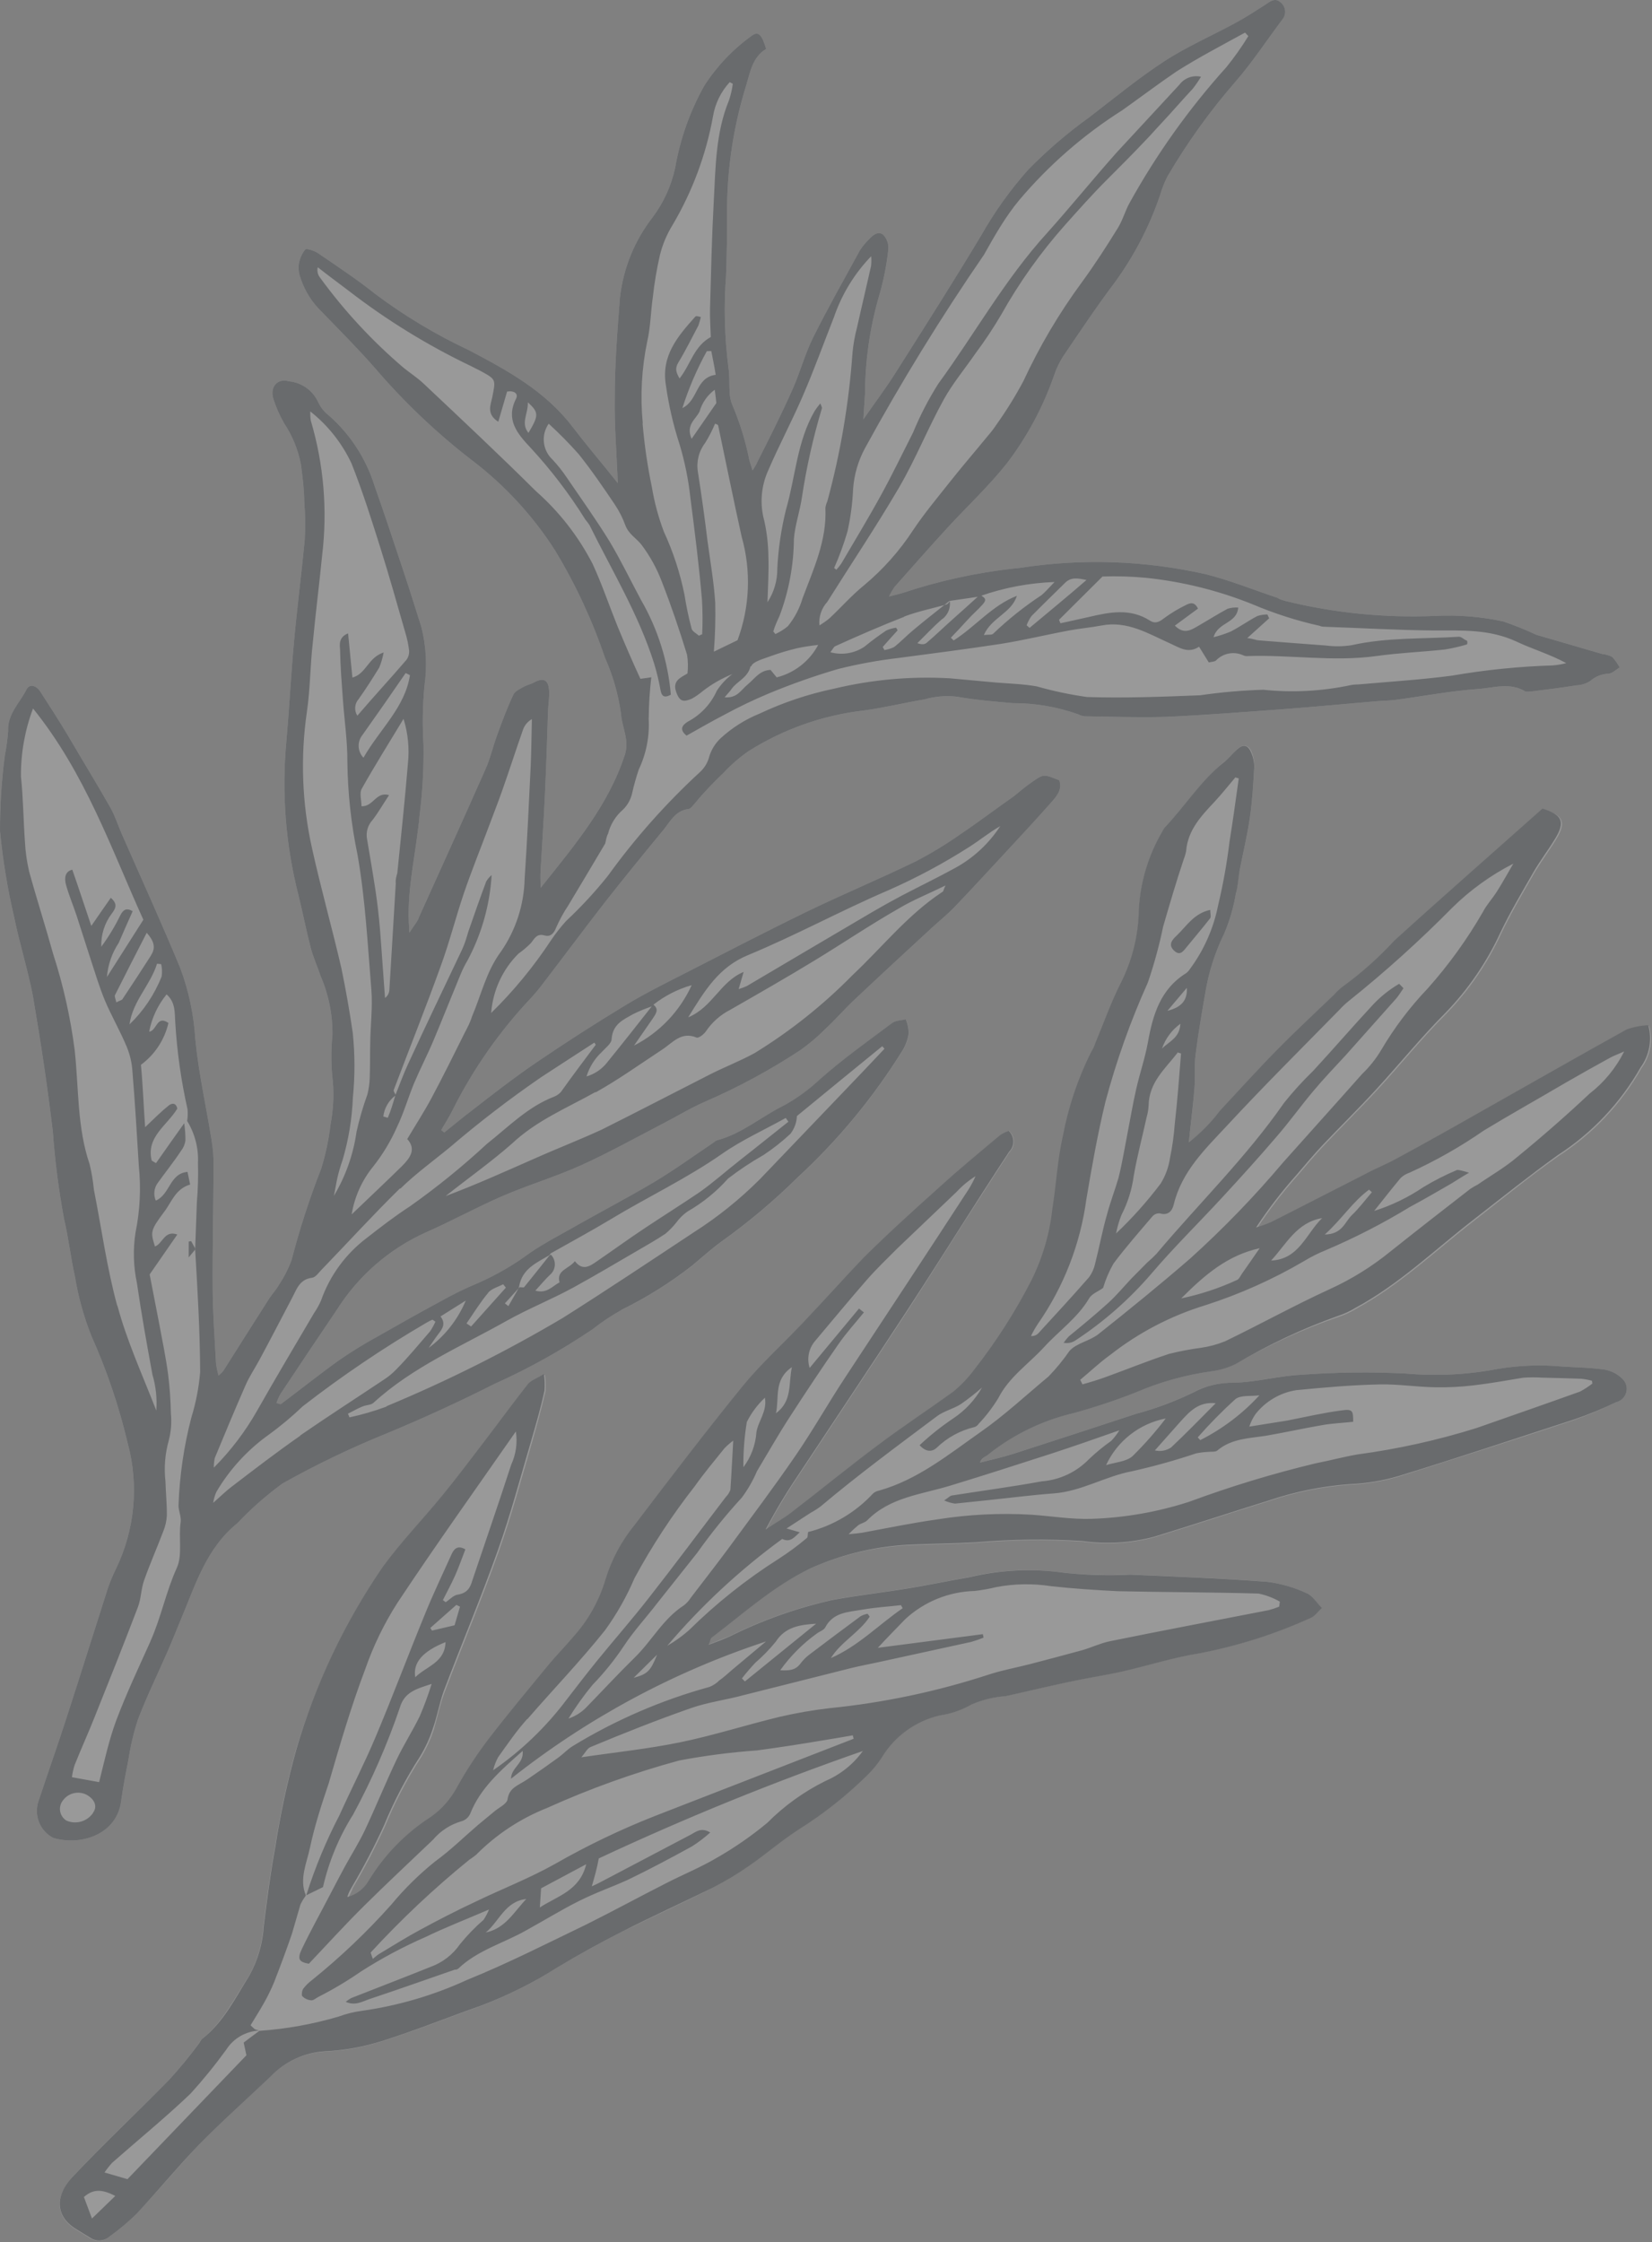
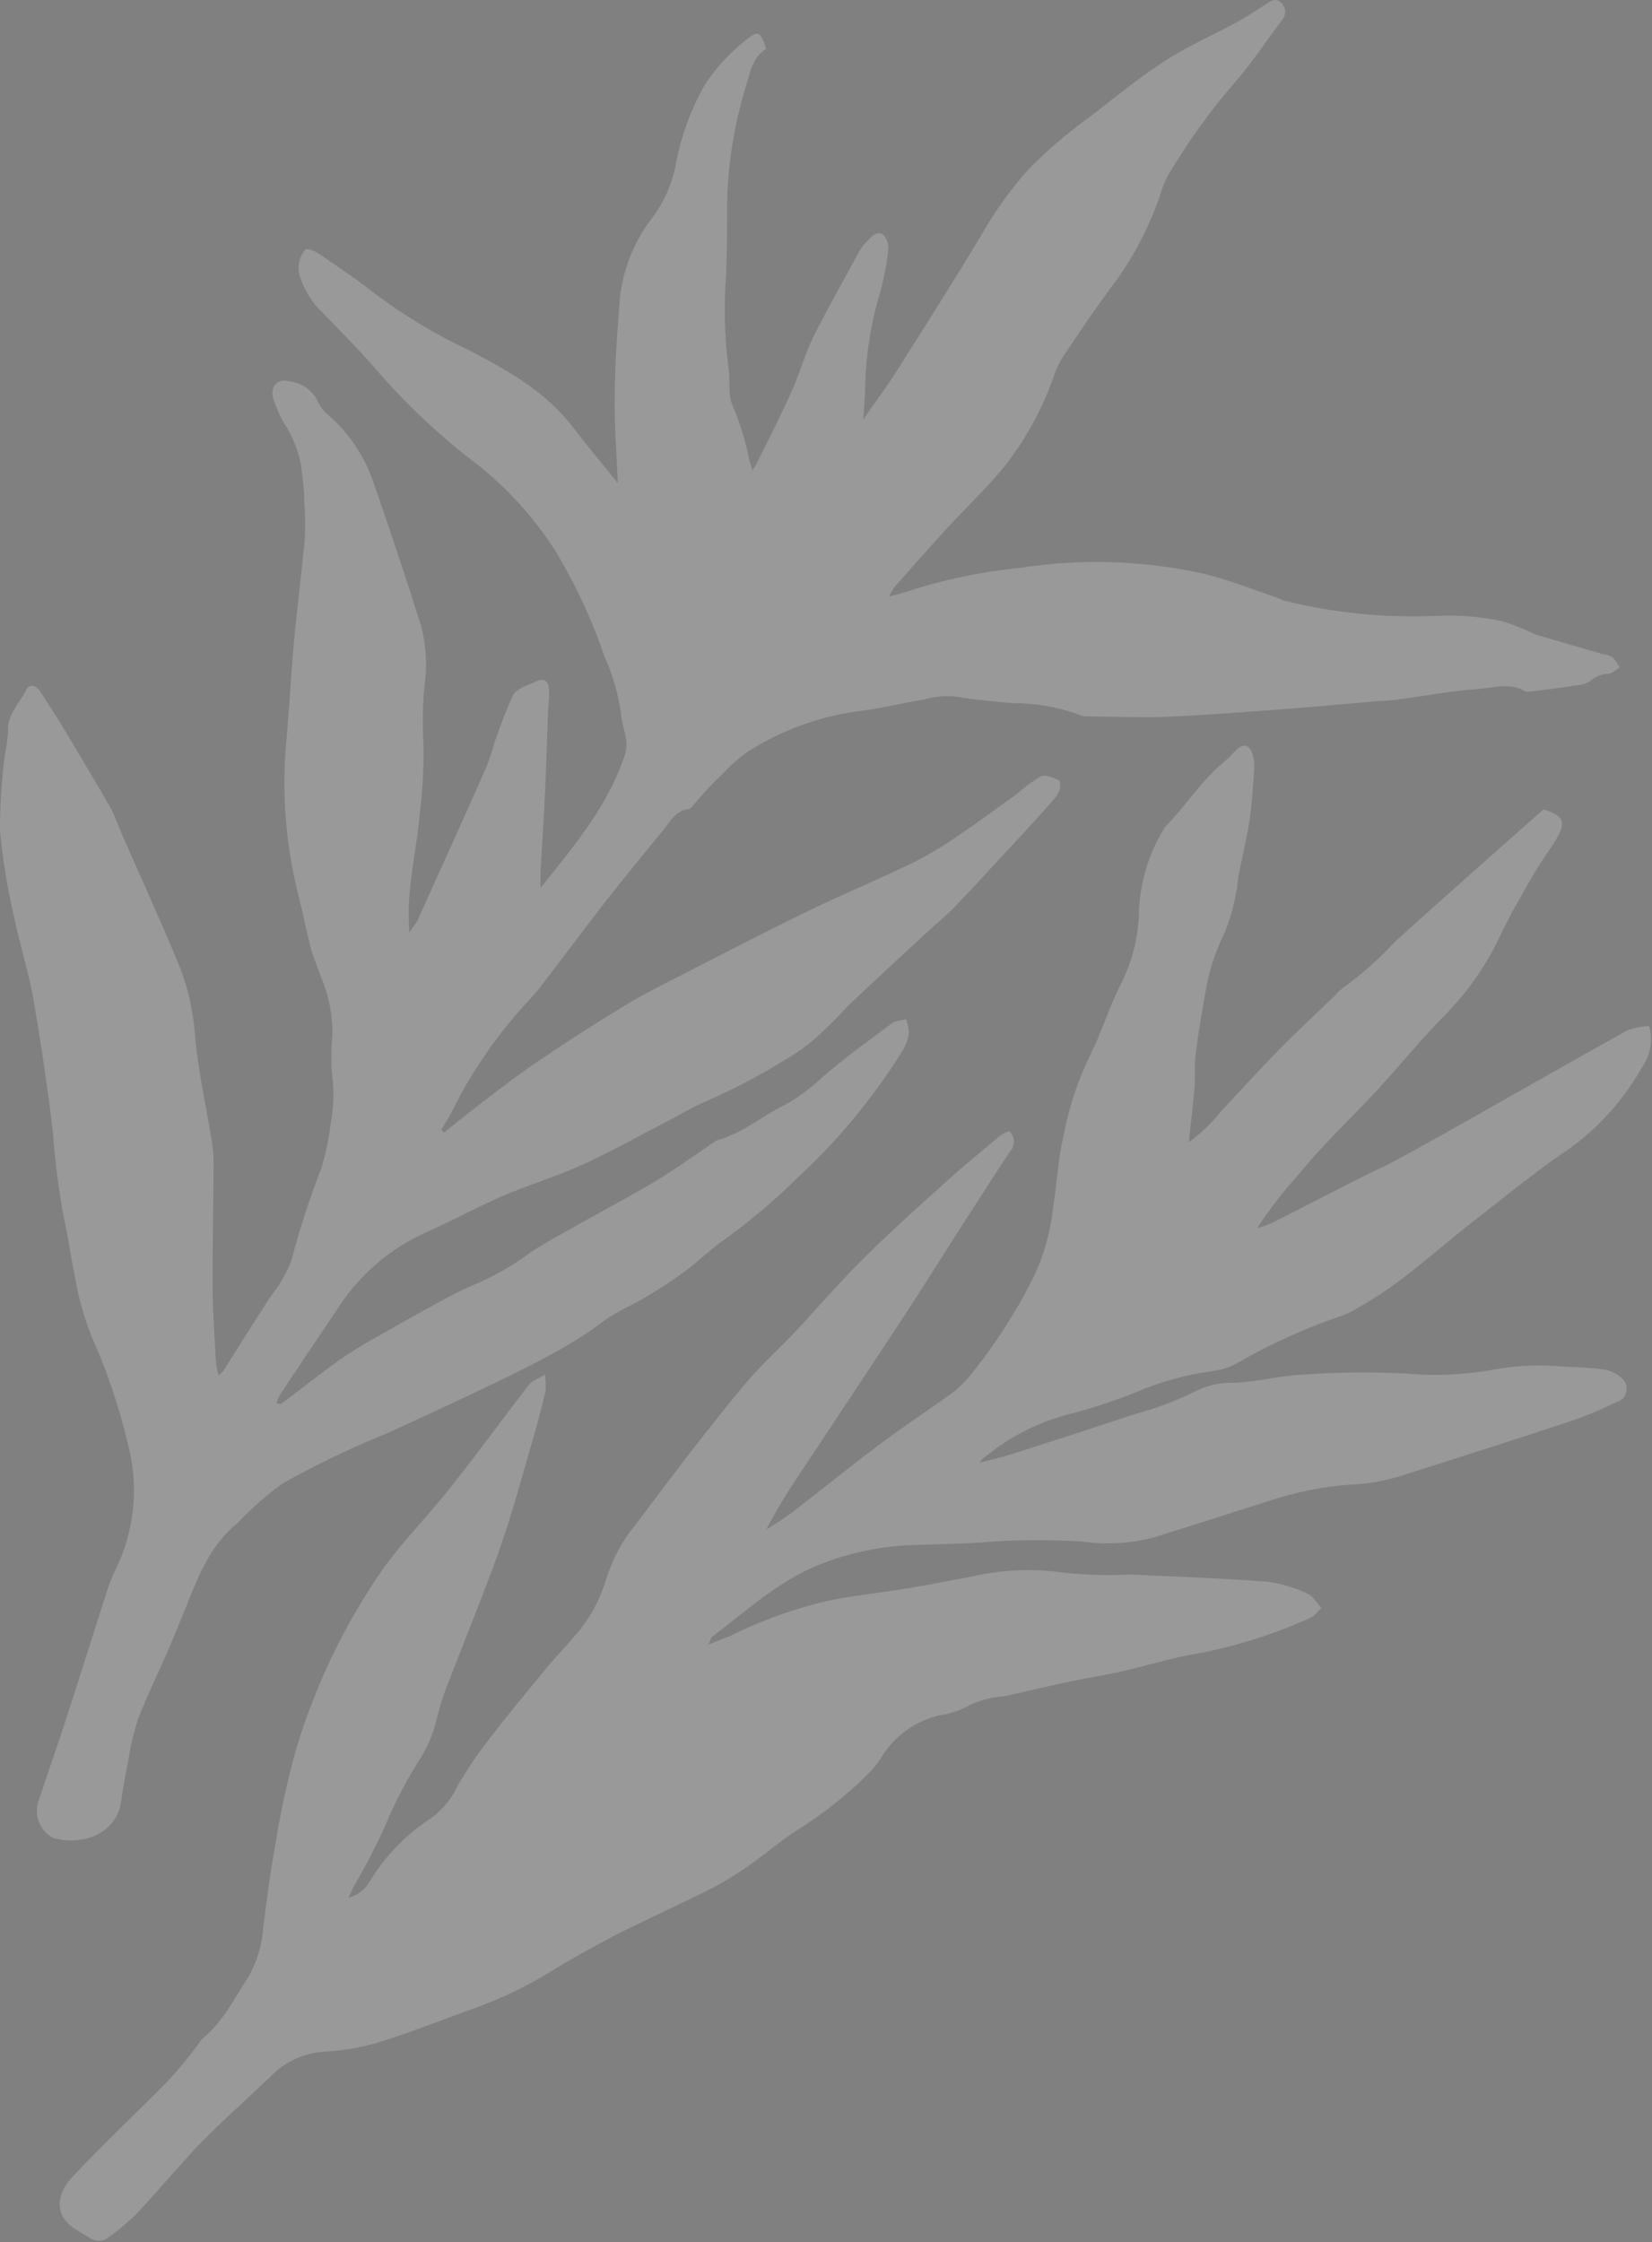
<svg xmlns="http://www.w3.org/2000/svg" viewBox="0 0 252.57 342.728" fill="none">
  <rect x="0" y="0" width="252.57" height="342.728" fill="#808080" stroke="none" />
  <g opacity="0.2">
-     <path d="M247.114 214.318C244.992 215.369 242.809 216.29 240.576 217.077C231.685 220.027 222.809 222.85 213.813 225.704C211.376 226.424 208.858 226.838 206.318 226.937C202.12 227.245 197.978 228.083 193.991 229.433C188.142 231.255 182.33 233.175 176.467 234.97C172.894 235.925 169.166 236.15 165.505 235.631C160.083 235.289 154.643 235.352 149.23 235.819C146.091 236 142.933 236.022 139.787 236.157C134.302 236.301 128.9 237.516 123.883 239.736C118.147 242.444 113.695 246.532 108.837 250.217C108.663 250.364 108.701 250.682 108.276 251.391C109.618 250.839 110.555 250.477 111.467 250.13C116.485 247.63 121.787 245.748 127.259 244.528C131.143 243.819 135.056 243.382 138.942 242.741C142.042 242.242 145.123 241.585 148.189 241.054C152.961 239.913 157.906 239.689 162.761 240.393C166.072 240.741 169.404 240.833 172.729 240.667C179.711 240.971 186.704 241.234 193.687 241.756C195.785 242.024 197.827 242.619 199.741 243.518C200.629 243.776 201.178 244.899 202.042 245.764C201.329 246.409 200.922 247.057 200.331 247.28C194.933 249.734 189.262 251.544 183.44 252.673C179.381 253.307 175.439 254.589 171.411 255.496C168.859 256.068 166.253 256.448 163.707 256.997C160.375 257.692 157.054 258.496 153.73 259.238C151.931 259.363 150.165 259.788 148.505 260.495C147.003 261.359 145.351 261.934 143.635 262.186C141.791 262.608 140.051 263.4 138.52 264.512C136.989 265.621 135.699 267.033 134.727 268.654C134.11 269.603 133.393 270.48 132.586 271.272C129.405 274.412 125.893 277.2 122.112 279.584C119.43 281.275 117.07 283.368 114.492 285.157C112.707 286.424 110.837 287.57 108.898 288.585C104.207 290.941 99.435 293.119 94.782 295.42C91.521 297.099 88.311 298.877 85.151 300.759C81.456 303.109 77.532 305.078 73.439 306.629C68.413 308.408 63.449 310.422 58.342 312.021C55.511 312.917 52.577 313.447 49.611 313.594C46.436 313.782 43.454 315.178 41.274 317.494C37.585 320.994 33.778 324.372 30.226 328.002C27.034 331.449 24.063 334.964 20.85 338.407C19.542 339.686 18.138 340.865 16.65 341.932C16.243 342.279 15.732 342.481 15.198 342.504C14.663 342.526 14.137 342.371 13.702 342.059C12.959 341.602 12.191 341.16 11.454 340.683C8.268 338.617 8.593 335.474 10.947 332.873C15.756 327.707 20.875 322.98 25.77 317.971C27.362 316.23 28.863 314.411 30.268 312.518C30.498 312.255 30.609 311.873 30.862 311.683C34.093 309.078 35.829 305.445 38.04 302.06C39.35 299.707 40.113 297.084 40.272 294.393C40.777 290.403 41.281 286.414 42.014 282.469C42.797 277.39 43.881 272.364 45.258 267.412C48.232 257.489 52.767 248.102 58.692 239.606C61.465 235.795 64.779 232.381 67.77 228.722C70.045 225.947 72.215 223.077 74.386 220.206C76.557 217.336 78.693 214.434 80.913 211.622C81.388 211.038 82.236 210.76 83.316 210.132C83.443 210.974 83.474 211.828 83.407 212.676C82.776 215.295 82.079 217.915 81.327 220.498C79.718 226.027 78.224 231.611 76.298 237.026C73.73 244.268 70.744 251.366 68.015 258.561C67.296 260.432 66.894 262.416 66.33 264.352C65.842 265.846 65.183 267.277 64.365 268.619C62.221 271.932 60.388 275.434 58.89 279.084C57.405 282.337 55.751 285.507 53.935 288.587C53.817 288.989 53.579 289.359 53.261 290.076C54.58 289.731 55.716 288.897 56.436 287.738C58.83 283.733 62.118 280.338 66.043 277.817C67.712 276.558 69.048 274.912 69.936 273.018C71.388 270.508 73.01 268.099 74.793 265.808C77.719 261.999 80.809 258.301 83.858 254.591C85.078 253.11 86.435 251.753 87.675 250.274C89.983 247.736 91.688 244.707 92.662 241.417C93.588 238.382 95.102 235.557 97.117 233.105C102.534 225.926 107.834 218.845 113.587 211.94C116.381 208.506 119.832 205.527 122.797 202.253C125.765 198.98 128.888 195.467 132.123 192.25C135.845 188.562 139.74 185.034 143.648 181.531C146.647 178.748 149.853 176.158 153.009 173.509C153.416 173.247 153.851 173.036 154.309 172.88C154.523 173.085 154.694 173.331 154.813 173.603C154.932 173.874 154.995 174.167 155 174.463C155.005 174.76 154.953 175.055 154.844 175.331C154.734 175.606 154.572 175.858 154.365 176.07C152.963 178.18 151.596 180.32 150.203 182.476C146.258 188.507 142.489 194.611 138.571 200.628C133.05 209.068 127.439 217.438 121.884 225.846C120.16 228.414 118.575 231.072 117.136 233.811C118.459 232.948 119.813 232.138 121.099 231.177C125.524 227.78 129.837 224.243 134.31 220.905C138.066 218.08 142.016 215.486 145.841 212.725C147.019 211.753 148.077 210.643 148.993 209.418C152.353 205.142 155.294 200.552 157.775 195.712C159.494 192.252 160.581 188.515 160.988 184.674C161.578 180.994 161.758 177.215 162.596 173.586C163.43 169.19 164.861 164.931 166.851 160.925C166.992 160.44 167.32 159.988 167.528 159.502C168.807 156.46 169.896 153.318 171.392 150.361C173.179 146.821 174.121 142.915 174.144 138.948C174.372 134.74 175.608 130.648 177.749 127.018C177.856 126.775 178.003 126.551 178.182 126.356C181.305 123.149 183.67 119.308 187.152 116.447C187.893 115.853 188.504 115.111 189.196 114.459C189.89 113.807 190.791 113.719 191.291 114.784C191.631 115.55 191.792 116.383 191.764 117.22C191.618 119.827 191.446 122.447 191.087 125.034C190.727 127.621 190.048 130.335 189.544 132.968C189.203 134.138 189.251 135.4 188.952 136.583C188.603 138.662 188.011 140.694 187.19 142.636C185.758 145.552 184.77 148.666 184.26 151.874C183.707 154.975 183.163 158.122 182.795 161.188C182.58 162.833 182.77 164.507 182.636 166.175C182.46 168.51 182.151 170.85 181.902 173.207C181.814 173.51 181.847 173.848 181.768 174.569C183.598 173.242 185.241 171.673 186.65 169.905C189.639 166.704 192.574 163.465 195.652 160.334C198.417 157.527 201.321 154.848 204.149 152.126C204.547 151.658 205 151.238 205.497 150.876C208.322 148.817 210.936 146.484 213.303 143.912C217.113 140.446 220.973 137.038 224.817 133.604C228.663 130.171 232.253 127.014 235.969 123.718C239.077 124.622 239.511 125.69 237.884 128.346C236.833 130.076 235.598 131.687 234.588 133.428C232.849 136.468 231.056 139.47 229.542 142.641C227.454 147.19 224.607 151.349 221.124 154.944C217.416 158.657 214.096 162.77 210.54 166.637C207.858 169.534 205.039 172.302 202.317 175.188C200.95 176.651 199.646 178.197 198.347 179.724C196.101 182.24 194.041 184.918 192.186 187.735C192.959 187.517 193.717 187.248 194.455 186.93C199.225 184.531 203.946 182.075 208.695 179.671C210.417 178.793 212.219 178.092 213.811 177.132C218.046 174.842 222.232 172.492 226.403 170.117C233.889 165.904 241.328 161.634 248.842 157.474C249.902 157.094 251.011 156.878 252.136 156.834C252.438 157.928 252.488 159.075 252.286 160.19C252.081 161.306 251.628 162.361 250.961 163.278C247.884 168.703 243.541 173.304 238.302 176.689C233.899 179.785 229.676 183.239 225.401 186.569C219.466 191.167 214.047 196.398 207.364 200.033C206.566 200.524 205.717 200.923 204.829 201.222C199.283 203.117 193.939 205.557 188.876 208.507C187.697 209.074 186.436 209.445 185.14 209.609C181.178 210.161 177.306 211.243 173.631 212.825C170.546 214.041 167.4 215.091 164.202 215.969C159.415 217.084 154.934 219.249 151.084 222.307C150.699 222.655 150.121 222.837 149.802 223.553C151.528 223.115 153.283 222.728 154.996 222.176C161.225 220.18 167.448 218.154 173.664 216.097C176.704 215.283 179.657 214.178 182.483 212.797C184.355 211.8 186.452 211.302 188.573 211.352C192.055 211.271 195.448 210.29 198.954 210.128C204.275 209.74 209.614 209.679 214.942 209.944C219.648 210.361 224.389 210.12 229.028 209.228C232.308 208.685 235.646 208.567 238.957 208.88C241.11 209.003 243.286 209.046 245.387 209.35C246.398 209.545 247.33 210.037 248.061 210.764C248.332 211.023 248.528 211.352 248.63 211.714C248.731 212.076 248.733 212.457 248.636 212.82C248.54 213.183 248.347 213.514 248.079 213.778C247.812 214.04 247.479 214.227 247.114 214.318ZM95.019 200.23C98.87 198.344 102.514 196.059 105.89 193.414C107.365 192.18 108.819 190.873 110.346 189.764C114.463 186.824 118.34 183.561 121.941 180.006C128.139 174.289 133.537 167.761 137.987 160.6C138.484 159.79 138.814 158.888 138.955 157.949C138.939 157.212 138.787 156.485 138.507 155.804C137.796 155.991 136.95 155.964 136.414 156.377C132.696 159.147 128.911 161.853 125.437 164.914C123.777 166.472 121.93 167.816 119.937 168.917C116.419 170.629 113.533 173.247 109.616 174.295C109.379 174.358 109.182 174.585 108.967 174.72C105.998 176.723 103.087 178.83 100.012 180.671C95.805 183.167 91.449 185.424 87.167 187.876C85.104 189.027 83.005 190.145 81.068 191.464C78.611 193.292 75.958 194.839 73.158 196.078C71.135 196.916 69.167 197.879 67.262 198.959C64.043 200.692 60.848 202.498 57.646 204.324C55.656 205.412 53.723 206.602 51.857 207.892C48.816 210.071 45.905 212.398 42.912 214.635C42.912 214.635 42.609 214.547 42.267 214.447C42.432 213.964 42.64 213.497 42.891 213.053C45.744 208.74 48.639 204.439 51.483 200.231C54.768 195.017 59.517 190.886 65.139 188.359C68.977 186.675 72.677 184.643 76.569 182.931C80.46 181.219 84.892 179.904 88.925 178.079C92.958 176.254 97.341 173.83 101.52 171.655C103.607 170.577 105.634 169.328 107.786 168.4C112.872 166.194 117.758 163.552 122.387 160.502C123.757 159.527 125.041 158.437 126.225 157.241C127.753 155.826 129.115 154.23 130.649 152.795C134.539 149.133 138.462 145.504 142.381 141.894C143.544 140.832 144.775 139.834 145.869 138.707C148.414 136.055 150.91 133.346 153.401 130.656C155.891 127.966 158.305 125.386 160.689 122.686C161.51 121.744 162.469 120.709 161.947 119.266C159.576 118.313 159.562 118.287 157.833 119.492C156.821 120.182 155.888 120.983 154.997 121.708C152.251 123.624 149.635 125.62 146.886 127.469C144.671 129.03 142.353 130.44 139.945 131.686C134.514 134.329 128.937 136.646 123.511 139.269C117.139 142.361 110.846 145.63 104.546 148.852C101.513 150.399 98.465 151.92 95.541 153.694C90.97 156.465 86.483 159.347 82.08 162.341C78.749 164.61 75.617 167.026 72.388 169.544C70.876 170.68 69.4 171.914 67.916 173.102L67.456 172.727C68.036 171.714 68.67 170.739 69.194 169.687C72.338 163.4 76.391 157.61 81.222 152.503C81.933 151.728 82.6 150.913 83.224 150.066C86.327 146.022 89.349 141.955 92.467 137.938C95.389 134.214 98.381 130.553 101.392 126.899C102.473 125.594 103.232 123.889 105.292 123.657C105.636 123.603 105.935 123.099 106.242 122.795C107.57 121.168 109.047 119.628 110.651 118.102C111.79 116.879 113.057 115.78 114.429 114.825C119.765 111.451 125.795 109.323 132.067 108.599C135.163 108.187 138.232 107.417 141.312 106.912C142.907 106.447 144.579 106.301 146.231 106.483C149.063 106.98 151.947 107.228 154.829 107.476C158.253 107.461 161.654 108.043 164.878 109.197C165.183 109.363 165.521 109.461 165.867 109.485C169.986 109.546 174.122 109.699 178.207 109.575C184.217 109.31 190.244 108.832 196.259 108.394C201.047 108.037 205.845 107.572 210.624 107.169C211.586 107.099 212.55 107.095 213.51 106.958C217.678 106.398 221.804 105.608 225.982 105.314C228.351 105.149 230.844 104.256 233.186 105.682C233.53 105.781 234.058 105.695 234.488 105.645C236.647 105.375 238.824 105.112 240.986 104.756C241.757 104.732 242.508 104.496 243.154 104.074C243.938 103.38 244.944 102.99 245.992 102.973C246.566 102.878 247.071 102.347 247.625 102.026C247.321 101.433 246.934 100.886 246.477 100.401C246.011 100.164 245.505 100.017 244.984 99.966C241.614 98.985 238.265 98.011 234.895 97.029C233.237 96.251 231.536 95.566 229.801 94.977C226.388 94.246 222.894 93.964 219.407 94.141C211.701 94.466 203.989 93.694 196.5 91.851C196.076 91.728 195.652 91.604 195.264 91.36C191.632 90.15 188.031 88.686 184.318 87.757C174.997 85.657 165.363 85.333 155.921 86.803L155.132 86.88C149.295 87.522 143.543 88.783 137.973 90.64C137.42 90.807 136.879 90.935 135.911 91.178C136.156 90.678 136.435 90.197 136.747 89.736C139.482 86.658 142.202 83.554 144.985 80.533C147.769 77.513 151.177 74.302 153.904 70.872C157.033 66.777 159.486 62.207 161.172 57.337C161.503 56.344 161.956 55.395 162.519 54.511C165.087 50.728 167.621 46.913 170.367 43.269C173.364 39.177 175.721 34.652 177.358 29.851C177.644 28.839 178.032 27.859 178.516 26.926C181.528 21.787 185.013 16.939 188.926 12.446C191.492 9.494 193.664 6.164 196.057 2.986C196.219 2.791 196.339 2.566 196.41 2.322C196.481 2.079 196.502 1.824 196.47 1.573C196.439 1.322 196.356 1.079 196.227 0.861C196.098 0.643 195.925 0.454 195.72 0.306C194.875 -0.4 194.11 0.274 193.403 0.747C191.923 1.695 190.464 2.649 188.933 3.473C185.317 5.442 181.509 7.091 178.084 9.312C174.06 11.927 170.342 15.004 166.511 17.938C163.17 20.339 160.045 23.025 157.169 25.966C154.435 29.043 152.034 32.402 150.007 35.985C145.757 43.066 141.323 50.027 136.909 56.994C135.405 59.381 133.702 61.62 131.996 64.101C132.081 62.68 132.17 61.393 132.254 60.127C132.276 55.22 132.961 50.339 134.289 45.616C135.031 43.176 135.54 40.671 135.81 38.135C135.85 37.723 135.8 37.308 135.664 36.917C135.529 36.527 135.31 36.17 135.024 35.871C134.222 35.243 133.394 35.987 132.787 36.642C132.284 37.142 131.837 37.694 131.453 38.29C129.061 42.672 126.595 47.01 124.336 51.54C123.081 54.042 122.364 56.81 121.219 59.388C119.499 63.265 117.634 66.969 115.73 70.726C115.642 71.029 115.418 71.27 115.057 71.91L114.58 70.391C114.006 67.471 113.127 64.617 111.958 61.88C111.693 61.239 111.558 60.553 111.56 59.859C111.454 58.647 111.578 57.392 111.373 56.216C110.769 51.514 110.648 46.763 111.013 42.037C111.132 38.569 111.182 35.089 111.163 31.596C111.23 25.277 112.223 19.003 114.11 12.973C114.698 10.955 115.095 8.685 117.131 7.483C116.473 5.233 115.927 4.702 114.887 5.494C112.036 7.549 109.594 10.12 107.689 13.074C105.499 16.975 103.99 21.221 103.225 25.63C102.636 28.382 101.456 30.974 99.766 33.225C97.015 36.767 95.291 40.998 94.784 45.455C94.383 50.592 93.982 55.728 93.988 60.896C93.918 65.122 94.287 69.344 94.447 73.834C91.994 70.756 89.71 68.077 87.552 65.261C83.391 59.78 77.535 56.587 71.63 53.49C66.625 51.144 61.874 48.294 57.448 44.984C54.642 42.745 51.632 40.752 48.675 38.731C48.093 38.321 46.874 37.923 46.656 38.144C46.094 38.854 45.746 39.709 45.654 40.61C45.614 41.31 45.731 42.01 45.999 42.659C46.649 44.571 47.754 46.297 49.219 47.689C51.892 50.459 54.674 53.238 57.254 56.179C61.688 61.368 66.644 66.089 72.042 70.268C77.103 74.093 81.443 78.788 84.861 84.133C87.987 89.3 90.542 94.793 92.482 100.513C93.697 103.234 94.525 106.112 94.939 109.064C95.022 110.357 95.51 111.616 95.7 112.919C95.824 113.68 95.783 114.46 95.582 115.205C93.107 122.956 87.987 129.038 82.651 135.715C82.636 134.485 82.611 133.821 82.646 133.175C82.867 129.255 83.135 125.328 83.317 121.397C83.523 117.079 83.648 112.738 83.793 108.556C83.836 107.583 84.004 106.626 83.955 105.67C83.88 103.897 83.119 103.5 81.608 104.331C81.114 104.602 80.539 104.697 80.037 104.989C79.536 105.281 78.732 105.638 78.493 106.159C77.583 108.083 76.799 110.176 76.047 112.232C75.294 114.29 74.977 115.905 74.187 117.645C70.853 125.189 67.449 132.669 64.06 140.175C63.856 140.882 63.278 141.436 62.596 142.573L62.504 141.014C62.263 135.449 63.672 130.082 64.152 124.596C64.604 121.025 64.804 117.425 64.748 113.825C64.567 110.862 64.613 107.89 64.885 104.934C65.334 101.889 65.173 98.784 64.413 95.801C63.529 93.049 62.691 90.288 61.775 87.569C60.285 83.064 58.789 78.579 57.22 74.117C55.912 70.009 53.507 66.335 50.266 63.491C49.577 62.964 49.025 62.278 48.66 61.491C48.262 60.606 47.636 59.842 46.847 59.278C46.057 58.714 45.133 58.369 44.166 58.278C42.451 57.78 41.258 59.096 41.766 60.886C42.183 62.213 42.742 63.492 43.436 64.698C44.692 66.589 45.563 68.71 45.997 70.938C46.25 72.85 46.504 74.763 46.517 76.67C46.676 78.615 46.7 80.567 46.59 82.515C46.093 87.754 45.409 92.962 44.939 98.187C44.468 103.413 44.237 108.117 43.794 113.176C43.034 121.13 43.661 129.154 45.645 136.894C46.298 139.537 46.814 142.203 47.493 144.831C47.884 146.345 48.558 147.789 49.047 149.267C50.26 152.084 50.867 155.124 50.828 158.19C50.624 160.2 50.606 162.225 50.775 164.238C51.1 166.758 51.021 169.313 50.541 171.809C50.273 174.131 49.789 176.423 49.095 178.655C47.304 183.227 45.79 187.903 44.56 192.657C44.073 193.949 43.443 195.183 42.68 196.334C42.264 197.088 41.637 197.738 41.159 198.475C38.794 202.164 36.469 205.865 34.124 209.559C33.906 209.806 33.67 210.038 33.419 210.252C33.236 209.635 33.105 209.004 33.027 208.365C32.824 204.628 32.539 200.868 32.514 197.118C32.471 190.802 32.62 184.498 32.657 178.205C32.669 176.891 32.567 175.58 32.353 174.285C31.522 169.096 30.346 163.961 29.852 158.739C29.626 155.043 28.849 151.401 27.547 147.933C24.709 141.067 21.622 134.301 18.633 127.5C18.042 126.145 17.587 124.7 16.866 123.418C14.754 119.695 12.463 115.985 10.348 112.349C8.99 110.094 7.575 107.887 6.154 105.701C5.504 104.701 4.486 104.514 4.06 105.375C3.016 107.458 1.106 109.133 1.24 111.756C1.153 112.979 0.989 114.196 0.748 115.399C0.236 119.267 -0.013 123.165 0.001 127.067C0.43 131.494 1.155 135.888 2.17 140.218C2.99 144.244 4.238 148.153 5.026 152.213C6.21 159.124 7.253 165.994 8.081 172.999C8.403 177.477 8.977 181.933 9.799 186.347C10.489 189.24 10.804 192.222 11.453 195.103C11.963 198.216 12.808 201.265 13.972 204.197C16.338 209.48 18.198 214.976 19.526 220.61C21.258 227.01 20.62 233.821 17.73 239.788C17.266 240.731 16.859 241.702 16.512 242.694C14.427 249.18 12.397 255.703 10.293 262.181C8.873 266.605 7.319 270.967 5.859 275.382C5.523 276.426 5.568 277.555 5.986 278.572C6.403 279.586 7.167 280.421 8.141 280.925C12.54 282.207 17.827 280.288 18.504 275.407C18.788 273.301 19.215 271.082 19.644 268.931C19.956 266.845 20.444 264.792 21.104 262.788C22.475 259.203 24.184 255.741 25.711 252.223C26.377 250.687 26.977 249.155 27.622 247.614C29.866 242.313 31.504 236.683 36.31 232.806C38.408 230.591 40.703 228.57 43.167 226.769C48.341 223.863 53.695 221.291 59.199 219.069C64.776 216.753 70.268 214.228 75.673 211.498C80.867 209.165 85.848 206.39 90.564 203.202C91.968 202.095 93.458 201.102 95.019 200.23Z" fill="white" />
-     <path d="M248.061 210.764C247.33 210.037 246.398 209.545 245.387 209.35C243.286 209.046 241.11 209.003 238.957 208.88C235.646 208.567 232.308 208.685 229.028 209.228C224.389 210.12 219.648 210.361 214.942 209.944C209.614 209.679 204.275 209.74 198.954 210.128C195.488 210.301 192.055 211.271 188.573 211.352C186.458 211.308 184.369 211.808 182.503 212.803C179.677 214.184 176.724 215.289 173.684 216.102C167.455 218.156 161.232 220.182 155.017 222.182C153.303 222.734 151.548 223.121 149.823 223.559C150.04 222.813 150.719 222.66 151.105 222.313C154.955 219.255 159.435 217.09 164.223 215.975C167.42 215.097 170.567 214.047 173.651 212.831C177.326 211.249 181.198 210.167 185.16 209.615C186.456 209.451 187.717 209.08 188.896 208.513C193.903 205.527 199.195 203.042 204.691 201.095C205.579 200.795 206.428 200.396 207.226 199.907C213.898 196.31 219.328 191.04 225.263 186.441C229.538 183.111 233.789 179.709 238.165 176.561C243.403 173.176 247.747 168.575 250.824 163.15C251.491 162.234 251.943 161.179 252.146 160.062C252.35 158.947 252.301 157.8 251.998 156.707C250.874 156.751 249.763 156.966 248.704 157.346C241.19 161.506 233.751 165.777 226.265 169.989C222.094 172.364 217.908 174.714 213.673 177.005C212 177.941 210.198 178.642 208.557 179.543C203.808 181.947 199.087 184.404 194.317 186.802C193.58 187.12 192.821 187.39 192.048 187.609C193.903 184.79 195.963 182.112 198.209 179.596C199.508 178.07 200.812 176.523 202.179 175.06C204.889 172.215 207.708 169.446 210.403 166.509C213.958 162.642 217.278 158.529 220.986 154.816C224.47 151.222 227.316 147.062 229.404 142.513C230.918 139.342 232.711 136.34 234.45 133.301C235.46 131.559 236.695 129.948 237.746 128.218C239.373 125.562 238.814 124.545 235.831 123.59C232.115 126.886 228.397 130.182 224.679 133.477C220.963 136.772 216.975 140.318 213.165 143.784C210.799 146.356 208.184 148.69 205.359 150.749C204.862 151.11 204.41 151.53 204.011 151.998C201.183 154.72 198.279 157.399 195.514 160.206C192.416 163.331 189.501 166.576 186.512 169.777C185.153 171.589 183.556 173.207 181.762 174.59C181.841 173.868 181.869 173.548 181.896 173.228C182.145 170.87 182.454 168.531 182.63 166.196C182.764 164.528 182.574 162.853 182.79 161.209C183.175 158.081 183.725 154.914 184.254 151.894C184.764 148.686 185.752 145.573 187.184 142.657C188.005 140.714 188.597 138.682 188.946 136.603C189.286 135.432 189.298 134.188 189.538 132.988C190.042 130.356 190.698 127.722 191.081 125.054C191.464 122.386 191.612 119.846 191.758 117.24C191.756 116.421 191.573 115.613 191.221 114.873C190.741 113.814 189.994 113.749 189.126 114.548C188.26 115.346 187.824 115.942 187.082 116.536C183.668 119.241 181.244 123.132 178.151 126.39C177.971 126.586 177.824 126.809 177.717 127.052C175.576 130.682 174.34 134.775 174.113 138.983C174.065 142.933 173.107 146.819 171.311 150.338C169.816 153.295 168.726 156.436 167.447 159.478C167.299 159.982 167.012 160.446 166.77 160.901C164.78 164.907 163.349 169.167 162.516 173.562C161.677 177.192 161.497 180.97 160.908 184.65C160.5 188.492 159.413 192.23 157.695 195.688C155.213 200.528 152.272 205.118 148.912 209.395C147.996 210.619 146.938 211.729 145.76 212.702C141.935 215.463 137.985 218.056 134.23 220.881C129.756 224.219 125.443 227.757 121.018 231.153C119.771 232.126 118.318 232.907 117.055 233.787C118.494 231.048 120.079 228.39 121.803 225.823C127.358 217.414 132.969 209.045 138.49 200.605C142.429 194.594 146.237 188.501 150.122 182.452C151.515 180.297 152.882 178.156 154.284 176.047C154.491 175.834 154.654 175.582 154.763 175.307C154.872 175.032 154.926 174.737 154.92 174.44C154.915 174.143 154.851 173.851 154.732 173.58C154.613 173.308 154.442 173.062 154.228 172.857C153.77 173.013 153.335 173.224 152.929 173.486C149.772 176.134 146.606 178.737 143.567 181.507C139.659 185.01 135.764 188.539 132.042 192.228C128.909 195.473 125.848 198.917 122.716 202.23C119.585 205.543 116.301 208.483 113.507 211.916C107.854 218.851 102.435 225.964 97.036 233.081C95.021 235.534 93.508 238.359 92.581 241.394C91.607 244.683 89.902 247.712 87.594 250.252C86.355 251.728 84.997 253.085 83.777 254.569C80.728 258.279 77.638 261.976 74.712 265.786C72.956 268.084 71.361 270.503 69.936 273.018C68.986 274.889 67.594 276.498 65.879 277.705C61.954 280.226 58.665 283.621 56.272 287.625C55.552 288.782 54.416 289.619 53.097 289.961C53.314 289.217 53.572 288.852 53.771 288.472C55.587 285.394 57.241 282.224 58.726 278.972C60.224 275.322 62.057 271.817 64.201 268.504C65.019 267.165 65.678 265.731 66.166 264.24C66.874 262.256 67.172 260.33 67.851 258.449C70.58 251.254 73.566 244.155 76.134 236.912C78.059 231.498 79.533 225.908 81.164 220.384C81.915 217.802 82.673 215.199 83.243 212.562C83.31 211.714 83.279 210.86 83.152 210.019C82.055 210.707 81.207 210.985 80.749 211.508C78.529 214.32 76.413 217.228 74.222 220.093C72.031 222.958 69.881 225.834 67.606 228.608C64.615 232.269 61.301 235.681 58.528 239.493C52.674 248.023 48.215 257.432 45.316 267.365C43.938 272.314 42.855 277.34 42.072 282.419C41.339 286.364 40.835 290.356 40.33 294.346C40.171 297.036 39.408 299.657 38.098 302.013C35.947 305.415 34.212 309.045 30.92 311.633C30.667 311.823 30.556 312.208 30.326 312.468C28.921 314.361 27.42 316.183 25.828 317.921C20.933 322.933 15.797 327.719 11.005 332.826C8.564 335.421 8.315 338.609 11.512 340.635C12.249 341.11 13.017 341.555 13.76 342.009C14.195 342.321 14.721 342.479 15.256 342.456C15.79 342.431 16.301 342.232 16.708 341.884C18.196 340.818 19.6 339.638 20.908 338.357C24.101 334.909 27.011 331.377 30.284 327.952C33.836 324.324 37.643 320.944 41.332 317.444C43.512 315.128 46.494 313.734 49.669 313.544C52.635 313.397 55.569 312.867 58.4 311.973C63.507 310.372 68.476 308.338 73.496 306.582C77.597 305.031 81.528 303.067 85.229 300.716C88.375 298.83 91.586 297.051 94.86 295.377C99.536 292.994 104.308 290.816 108.975 288.542C110.908 287.545 112.771 286.421 114.552 285.175C117.13 283.386 119.51 281.3 122.172 279.601C125.954 277.218 129.466 274.43 132.646 271.29C133.453 270.498 134.17 269.618 134.787 268.674C135.759 267.05 137.05 265.641 138.581 264.529C140.112 263.418 141.852 262.626 143.696 262.203C145.411 261.951 147.063 261.377 148.566 260.512C150.226 259.805 151.992 259.38 153.791 259.253C157.115 258.514 160.436 257.709 163.768 257.015C166.314 256.465 168.92 256.085 171.472 255.516C175.5 254.606 179.442 253.325 183.5 252.69C189.323 251.561 194.993 249.752 200.392 247.297C200.982 247.075 201.389 246.427 202.103 245.782C201.239 244.916 200.666 243.875 199.802 243.535C197.888 242.637 195.845 242.042 193.747 241.774C186.764 241.251 179.771 240.988 172.789 240.685C169.465 240.851 166.132 240.759 162.822 240.41C157.967 239.706 153.021 239.931 148.249 241.072C145.163 241.597 142.083 242.254 139.003 242.758C135.117 243.4 131.203 243.837 127.319 244.545C121.848 245.766 116.545 247.648 111.527 250.147C110.598 250.557 109.661 250.919 108.337 251.409C108.681 250.677 108.642 250.359 108.897 250.237C113.672 246.613 118.227 242.468 123.883 239.736C128.895 237.486 134.299 236.241 139.79 236.07C142.936 235.936 146.095 235.914 149.234 235.733C154.647 235.265 160.086 235.203 165.508 235.545C169.169 236.064 172.897 235.838 176.47 234.884C182.333 233.088 188.145 231.168 193.994 229.346C197.982 227.997 202.124 227.158 206.322 226.85C208.862 226.751 211.379 226.337 213.816 225.617C222.782 222.864 231.706 219.88 240.58 216.991C242.81 216.232 244.991 215.34 247.114 214.318C247.479 214.227 247.812 214.04 248.079 213.778C248.347 213.514 248.54 213.183 248.636 212.82C248.733 212.457 248.731 212.076 248.63 211.714C248.528 211.352 248.332 211.023 248.061 210.764ZM188.843 213.883C189.68 213.185 191.287 213.456 192.544 213.275C189.969 216.084 186.906 218.404 183.503 220.12L183.121 219.703C184.915 217.655 186.826 215.712 188.843 213.883ZM180.474 217.291C181.859 215.767 183.255 214.204 185.867 214.483C183.548 216.807 181.354 219.079 179.037 221.251C178.677 221.489 178.272 221.652 177.848 221.728C177.423 221.803 176.987 221.79 176.567 221.691C177.862 220.251 179.148 218.765 180.474 217.291ZM178.227 216.813C176.676 218.844 174.983 220.765 173.162 222.561C172.185 223.436 170.478 223.508 169.104 223.941C169.953 222.115 171.222 220.517 172.808 219.278C174.394 218.039 176.252 217.193 178.227 216.813ZM209.31 181.842L209.744 182.231C208.72 183.421 207.783 184.68 206.693 185.721C205.603 186.76 205.249 188.649 202.545 188.694C205.154 186.345 206.807 183.674 209.31 181.842ZM202.677 191.096C207.122 189.21 211.422 187.002 215.544 184.489C217.695 183.341 219.809 182.096 221.936 180.877C222.652 180.45 223.338 179.971 224.6 179.245C223.632 178.962 223.047 178.792 222.749 178.837C220.973 179.582 219.255 180.457 217.609 181.455C215.292 183.022 212.76 184.246 210.094 185.09C211.439 183.402 212.763 181.709 214.143 180.053C214.522 179.695 214.975 179.423 215.469 179.257C219.457 177.449 223.273 175.286 226.872 172.792C230.966 170.307 235.173 167.963 239.374 165.487C241.638 164.176 243.91 162.912 246.203 161.652C246.724 161.366 247.282 161.179 248.315 160.713C247.06 163.234 245.251 165.439 243.024 167.162C239.468 170.505 235.71 173.788 231.977 176.838C230.057 178.47 227.961 179.654 225.934 181.056C225.546 181.255 225.168 181.473 224.801 181.71C220.701 184.895 216.601 188.079 212.58 191.286C209.733 193.604 206.601 195.546 203.259 197.066C197.855 199.542 192.658 202.429 187.311 205.009C186.12 205.493 184.876 205.83 183.605 206.011C181.966 206.227 180.342 206.535 178.738 206.936C175.494 208.005 172.318 209.291 169.11 210.459C167.91 210.897 166.688 211.264 165.497 211.596L165.151 210.904C166.678 209.641 168.108 208.263 169.74 207.096C174.075 203.693 179.002 201.12 184.272 199.507C189.536 197.818 194.599 195.555 199.369 192.76C200.425 192.118 201.531 191.561 202.677 191.096ZM202.135 186.189C199.699 188.544 198.614 192.496 194.337 192.674C196.631 190.212 198.249 186.83 202.135 186.189ZM192.589 190.787C191.568 192.262 190.73 193.485 189.879 194.682C189.646 195.03 189.433 195.536 189.091 195.656C186.374 196.909 183.523 197.849 180.594 198.458C184.238 194.813 187.675 191.874 192.589 190.787ZM180.023 160.863L180.568 161.021C180.276 164.657 180.009 168.279 179.597 171.88C179.472 173.583 179.235 175.277 178.887 176.948C178.687 178.354 178.197 179.702 177.45 180.908C175.393 183.634 173.113 186.185 170.634 188.533C170.816 187.567 171.092 186.62 171.456 185.708C172.427 183.825 173.064 181.789 173.34 179.69C173.862 176.69 174.66 173.725 175.31 170.742C175.481 170.165 175.581 169.568 175.607 168.968C175.676 165.42 178.132 163.376 179.994 160.964L180.023 160.863ZM180.466 156.483C180.363 158.641 178.735 159.196 177.659 160.262C178.183 158.743 179.164 157.423 180.466 156.483ZM181.452 150.991C181.566 152.929 180.583 153.977 178.481 154.504L181.452 150.991ZM166.09 183.313C166.929 178.327 167.814 173.331 169.002 168.424C170.667 162.175 172.839 156.072 175.495 150.176C176.454 147.377 177.234 144.518 177.833 141.619C178.837 138.169 179.842 134.719 180.981 131.329C181.142 130.924 181.264 130.505 181.345 130.078C181.606 126.849 183.678 124.694 185.742 122.493C186.827 121.32 187.829 120.058 188.866 118.828L189.39 118.981C188.936 122.197 188.502 125.42 187.98 128.639C187.581 131.936 186.993 135.207 186.222 138.436C185.52 141.945 184.048 145.254 181.914 148.127C181.772 148.35 181.595 148.55 181.391 148.719C177.421 151.153 176.25 155.102 175.495 159.348C175.056 161.759 174.248 164.085 173.708 166.466C173.168 168.849 172.802 171.084 172.351 173.383C171.902 175.681 171.559 177.836 171.005 180.038C170.47 181.875 169.775 183.664 169.274 185.532C168.547 188.034 168.08 190.613 167.427 193.159C167.265 193.907 166.948 194.612 166.496 195.23C163.967 198.127 161.349 200.955 158.751 203.788C158.607 203.939 158.431 204.055 158.235 204.127C158.04 204.199 157.831 204.226 157.624 204.205C157.94 203.556 158.297 202.93 158.695 202.327C162.635 196.667 165.169 190.149 166.09 183.313ZM124.643 204.936C127.245 201.862 129.793 198.751 132.449 195.716C133.964 193.969 135.594 192.429 137.176 190.832C140.21 187.928 143.238 185.045 146.266 182.162C147.116 181.244 148.085 180.443 149.147 179.783C148.858 180.436 148.527 181.072 148.156 181.683C141.853 191.384 135.48 201.02 129.159 210.628C126.608 214.504 124.305 218.584 121.679 222.415C118.366 227.252 114.836 231.937 111.354 236.68C109.477 239.22 107.53 241.696 105.619 244.204C105.336 244.656 104.975 245.055 104.553 245.382C101.405 247.399 99.679 250.772 97.077 253.317C94.475 255.865 92.106 258.439 89.579 261.029C88.829 261.779 87.915 262.343 86.91 262.681C88.017 260.877 89.25 259.151 90.601 257.519C92.364 255.701 93.958 253.725 95.362 251.616C96.895 249.282 98.837 247.198 100.534 244.978C102.544 242.433 104.568 239.915 106.579 237.369C108.679 234.404 110.965 231.575 113.423 228.899C114.349 227.651 115.125 226.297 115.734 224.865C117.396 222.088 119.01 219.253 120.755 216.565C123.14 212.881 125.642 209.101 128.195 205.444C129.366 203.75 130.777 202.212 132.079 200.599L131.331 200.009L123.786 209.086C123.559 208.379 123.519 207.626 123.669 206.898C123.82 206.171 124.156 205.495 124.643 204.936ZM96.923 256.405L100.454 252.923C99.465 255.416 99.005 255.87 96.911 256.445L96.923 256.405ZM121.073 208.931C120.523 211.572 121.154 214.142 118.639 216.015C119.162 213.541 118.262 210.914 121.062 208.972L121.073 208.931ZM116.944 213.639C117.318 215.739 115.905 217.21 115.645 218.93C115.51 220.862 114.819 222.713 113.655 224.261C113.629 221.944 113.805 219.63 114.181 217.343C114.877 215.955 115.812 214.701 116.944 213.639ZM80.59 262.813C84.544 258.251 88.746 253.892 92.502 249.185C94.297 246.705 95.809 244.032 97.01 241.217C99.679 236.285 102.76 231.588 106.219 227.174C107.632 225.178 109.209 223.294 110.751 221.38C111.168 220.948 111.62 220.552 112.103 220.197C111.942 222.93 111.835 225.328 111.667 227.71C111.524 228.12 111.288 228.494 110.977 228.8C107.052 233.94 103.195 239.142 99.195 244.238C96.678 247.468 93.964 250.552 91.374 253.737C89.773 255.701 88.222 257.724 86.676 259.725C83.527 263.93 79.717 267.595 75.395 270.58C75.559 269.893 75.811 269.231 76.144 268.609C77.589 266.58 78.962 264.572 80.613 262.731L80.59 262.813ZM63.497 256.415C63.075 254.102 64.671 252.378 68.117 250.996C68.017 254.119 65.232 254.664 63.52 256.333L63.497 256.415ZM70.328 245.576C70.059 246.504 69.788 247.433 69.5 248.421L66.046 249.233L65.791 248.83L69.773 245.305L70.328 245.576ZM14.06 339.099L12.829 335.809C14.36 334.457 15.759 334.692 17.625 335.649L14.06 339.099ZM138.419 247.47C141.315 244.803 145.08 243.278 149.015 243.178C150.143 243.047 151.261 242.846 152.364 242.576C155.128 242.06 157.961 242.018 160.74 242.453C164.113 242.822 167.507 243.044 170.871 243.213C178.048 243.375 185.23 243.365 192.414 243.574C193.557 243.809 194.655 244.225 195.667 244.805L195.576 245.567C195.041 245.789 194.49 245.972 193.928 246.117C185.829 247.699 177.701 249.228 169.65 250.869C168.205 251.171 166.828 251.841 165.42 252.243C162.8 252.968 160.199 253.635 157.566 254.334C155.458 254.881 153.266 255.271 151.21 255.943C143.302 258.531 135.138 260.257 126.86 261.089C124.262 261.389 121.683 261.836 119.137 262.431C114.122 263.642 109.195 265.229 104.141 266.276C99.086 267.32 94.329 267.797 88.887 268.599C89.485 267.897 89.785 267.24 90.283 267.035C95.264 264.962 100.439 262.898 105.604 261.097C108.215 260.172 111.029 259.83 113.74 259.088L130.274 254.926C131.545 254.619 132.84 254.382 134.126 254.099C138.923 253.06 143.707 252.016 148.477 250.966C149.121 250.784 149.755 250.567 150.375 250.314L150.268 249.78L134.206 251.868C135.834 250.11 137.134 248.803 138.419 247.47ZM84.865 284.895C80.992 287.071 76.798 288.697 72.776 290.636C69.888 291.982 66.98 293.479 64.145 295.018C62.015 296.169 59.95 297.473 57.857 298.725C57.559 298.922 57.283 299.192 56.999 299.417C56.873 299.095 56.774 298.76 56.669 298.445C61.342 293.361 66.379 288.622 71.739 284.27C72.104 284.033 72.456 283.778 72.794 283.503C75.874 280.396 79.563 277.96 83.632 276.348C90.161 273.401 96.912 270.975 103.824 269.094C107.763 268.349 111.743 267.832 115.742 267.55C119.044 267.11 122.323 266.598 125.614 266.046C127.195 265.806 128.793 265.506 130.379 265.244L130.511 265.766L121.626 269.218L100.08 277.59C94.84 279.656 89.754 282.097 84.865 284.895ZM82.535 291.55C82.602 290.561 82.644 289.741 82.727 288.627L89.623 284.945C88.642 288.992 85.26 289.781 82.535 291.55ZM80.457 290.266C78.602 292.2 77.265 294.765 74.262 295.38C76.293 293.739 77.23 290.596 80.457 290.266ZM124.884 249.68C125.304 249.365 125.928 249.175 126.152 248.78C127.359 246.438 129.62 246.418 131.787 246.043C133.954 245.666 135.753 245.577 137.746 245.347L138.004 245.816C134.336 248.338 131.217 251.611 127.031 253.435C128.59 250.934 131.383 249.536 132.965 247.108C132.866 246.951 132.756 246.802 132.635 246.661C132.269 246.735 131.916 246.861 131.586 247.034C128.992 248.95 126.393 250.887 123.835 252.833C123.271 253.247 122.772 253.744 122.355 254.307C121.608 255.293 120.667 255.371 119.288 255.296C120.833 253.13 122.723 251.234 124.884 249.68ZM115.485 254.144C116.622 253.165 117.669 252.086 118.613 250.919C120.056 248.669 122.298 248.336 124.773 248.181L113.886 257.007L113.43 256.545C114.063 255.723 114.757 254.919 115.485 254.144ZM117.109 250.897L111.93 255.233C111.259 255.806 110.624 256.408 109.97 256.852C109.546 257.282 109.038 257.619 108.478 257.842C101.141 259.858 94.12 262.89 87.622 266.85C86.803 267.335 86.152 268.064 85.402 268.614C83.849 269.736 82.276 270.855 80.695 271.927C79.113 272.998 77.857 273.181 77.579 275.112C77.39 275.759 76.346 276.263 75.72 276.761L73.097 278.929C70.907 280.81 68.851 282.839 66.521 284.523C64.062 286.499 61.81 288.717 59.799 291.148C56.085 295.31 52.035 299.16 47.693 302.66C47.193 303.029 46.749 303.467 46.373 303.961C46.158 304.251 46.091 304.931 46.197 305.093C46.541 305.455 47.003 305.683 47.499 305.735C47.862 305.84 48.292 305.418 48.703 305.21C50.941 304.074 53.101 302.785 55.165 301.356C58.337 299.325 61.664 297.548 65.116 296.044C68.074 294.605 71.154 293.424 74.759 291.867C74.54 292.422 74.261 292.949 73.928 293.444C72.622 294.578 71.418 295.825 70.327 297.166C69.229 298.762 67.66 299.974 65.838 300.631C61.797 302.257 57.734 303.811 53.678 305.41C53.387 305.573 53.112 305.765 52.856 305.98C54.29 306.617 55.361 305.945 56.431 305.575C60.818 304.116 65.188 302.565 69.546 301.053C69.687 301.096 69.93 301.013 70.046 300.916C73.074 298.033 77.025 297.016 80.52 295.013C83.125 293.581 85.794 291.93 88.51 290.573C91.224 289.219 93.502 288.46 96.026 287.311C99.336 285.714 102.575 283.985 105.78 282.227C106.777 281.597 107.717 280.883 108.59 280.091C107.188 279.266 106.431 279.986 105.63 280.411L91.673 287.753C91.36 287.923 91.033 288.07 90.477 288.322C90.936 286.749 91.265 285.619 91.544 284.058C104.711 277.9 118.185 272.419 131.914 267.64C130.464 269.658 128.49 271.24 126.204 272.216C122.899 273.853 119.886 276.021 117.287 278.637C114.863 280.645 112.268 282.439 109.532 283.998C107.048 285.462 104.421 286.516 101.845 287.845C97.788 289.904 93.808 292.072 89.71 294.118C83.651 297.039 77.637 300.104 71.409 302.625C66.319 304.968 60.917 306.559 55.369 307.346C54.145 307.504 52.942 307.799 51.785 308.228C47.834 309.395 43.768 310.127 39.658 310.412C38.908 310.961 38.157 311.508 37.253 312.208L37.674 314.147C31.65 320.405 25.678 326.633 19.488 333.083L15.977 332.061C16.335 331.537 16.729 331.037 17.157 330.567C21.158 327.047 25.291 323.675 29.14 320.002C31.082 317.861 32.905 315.615 34.601 313.275C35.149 312.418 35.896 311.706 36.779 311.201C37.662 310.696 38.654 310.412 39.67 310.372C39.429 310.322 39.193 310.254 38.964 310.167C38.735 309.977 38.516 309.772 38.308 309.56C38.952 308.478 39.7 307.339 40.346 306.17C40.938 305.13 41.463 304.056 41.918 302.949C42.862 300.531 43.773 298.083 44.622 295.617C45.057 294.123 45.497 292.609 45.931 291.115C46.143 290.663 46.401 290.231 46.7 289.829L46.747 289.669C45.72 287.181 46.904 284.767 47.392 282.414C48.096 279.094 49.154 275.836 50.247 272.609C51.956 266.735 53.665 260.862 55.833 255.146C57.072 251.584 58.724 248.178 60.756 245C66.57 236.23 72.698 227.661 78.868 218.797C79.136 220.519 78.889 222.283 78.158 223.866C76.215 229.866 74.209 235.63 72.234 241.513C71.904 242.642 71.485 243.483 70.012 243.733C69.356 243.804 68.764 244.486 68.141 244.895L67.709 244.573C68.339 243.311 69.029 242.068 69.611 240.749C70.192 239.429 70.622 238.176 71.149 236.819C69.931 236.114 69.391 236.767 69.005 237.639C67.633 240.698 66.192 243.693 64.942 246.788C62.382 253.025 60.018 259.341 57.404 265.541C55.703 269.578 53.698 273.458 51.902 277.445C49.874 281.34 48.186 285.404 46.857 289.591L46.828 289.691L49.38 288.442C50.279 284.513 51.836 280.763 53.988 277.35C56.818 272.116 59.207 266.655 61.127 261.022C61.826 258.621 63.624 258.159 65.994 257.382C65.48 259.038 64.88 260.67 64.2 262.266C63.098 264.549 61.711 266.685 60.629 268.974C58.937 272.531 57.461 276.174 55.789 279.736C54.878 281.66 53.706 283.508 52.675 285.397C51.923 286.776 51.212 288.168 50.48 289.552C49.031 292.347 47.488 295.095 46.134 297.938C45.397 299.497 45.764 299.889 47.217 300.159C50.126 297.086 52.831 294.108 55.688 291.285C59.103 287.903 62.678 284.565 66.194 281.21C67.33 279.858 68.844 278.872 70.541 278.382C70.831 278.302 71.1 278.16 71.33 277.967C71.56 277.772 71.745 277.533 71.874 277.26C73.413 273.331 76.527 270.603 79.91 267.627C80.1 269.608 78.183 270.1 78.125 271.879C89.781 262.641 102.979 255.538 117.109 250.897ZM123.555 234.168C123.455 234.511 123.568 235.026 123.267 235.157C121.916 236.294 120.492 237.341 119.005 238.294C114.075 241.428 109.491 245.075 105.331 249.177C104.307 250.08 103.194 250.877 102.011 251.559C107.205 245.439 113.107 239.957 119.591 235.226C120.853 235.855 121.507 234.886 122.273 234.211L120.255 233.624L123.928 231.234C124.461 230.947 124.974 230.621 125.459 230.258C131.257 225.378 137.246 220.971 143.238 216.477C144.305 215.671 145.756 215.35 146.885 214.627C148.021 213.842 149.109 212.989 150.145 212.075C149.069 213.97 147.565 215.585 145.751 216.793C143.924 218.019 142.2 219.391 140.595 220.895C141.554 221.962 142.484 221.926 143.159 221.336C144.783 219.749 146.811 218.635 149.021 218.117C149.268 218.025 149.478 217.856 149.621 217.635C150.755 216.436 151.762 215.123 152.622 213.714C154.267 210.473 157.25 208.495 159.593 205.938C161.935 203.379 164.753 201.442 166.526 198.435C166.951 197.726 167.975 197.367 168.647 196.862C169.034 195.567 169.566 194.32 170.233 193.144C172.099 190.645 174.189 188.276 176.219 185.89C176.357 185.743 176.527 185.628 176.715 185.554C176.902 185.48 177.104 185.449 177.306 185.462C178.618 185.844 179.214 185.076 179.449 184.116C180.652 179.082 184.264 175.624 187.572 172.078C193.159 166.044 199.007 160.238 204.767 154.363C205.238 153.843 205.752 153.363 206.301 152.927C211.828 148.501 217.09 143.754 222.061 138.712C224.804 136.018 227.942 133.757 231.367 132.009C230.549 133.391 229.792 134.79 228.939 136.14C228.086 137.489 227.324 138.23 226.729 139.371C224.325 143.552 221.495 147.474 218.287 151.075C215.559 153.93 213.171 157.091 211.168 160.494C210.361 161.846 209.374 163.082 208.237 164.172C204.229 168.696 200.19 173.168 196.161 177.686C191.753 182.912 186.994 187.83 181.917 192.407C177.353 196.355 172.678 200.159 167.954 203.906C166.612 204.982 164.555 205.281 163.498 206.505C162.544 207.886 161.477 209.186 160.309 210.393C156.874 213.245 153.594 216.318 149.941 218.866C145.045 222.3 140.332 226.16 134.418 227.83C134.069 227.891 133.743 228.046 133.478 228.279C130.81 231.162 127.363 233.209 123.555 234.168ZM241.565 212.703C236.31 214.588 231.027 216.421 225.738 218.275C219.803 220.13 213.72 221.48 207.557 222.307C205.416 222.669 203.297 223.255 201.165 223.663C194.602 225.237 188.139 227.201 181.811 229.543C176.976 231.108 171.946 231.988 166.867 232.155C163.818 232.252 160.752 231.731 157.705 231.523C152.896 231.239 148.07 231.478 143.313 232.237C139.411 232.786 135.544 233.587 131.773 234.284C131.291 234.362 130.799 234.395 129.74 234.502C130.203 234.019 130.693 233.562 131.21 233.135C131.651 232.825 132.245 232.736 132.591 232.377C136.073 228.838 140.852 228.434 145.25 227.088C150.436 225.511 155.606 223.842 160.777 222.173C164.067 221.095 167.329 219.966 171.134 218.621C170.78 219.2 170.367 219.74 169.9 220.232C168.69 221.083 167.546 222.023 166.476 223.045C164.569 225.01 162.009 226.212 159.277 226.421C154.654 227.264 150.102 227.865 145.514 228.587C145.236 228.638 144.975 228.934 144.353 229.343C144.878 229.581 145.436 229.743 146.007 229.825C149.478 229.478 152.962 229.092 156.446 228.705C157.982 228.539 159.539 228.379 161.105 228.266C165.309 227.957 168.978 225.655 173.032 224.886C176.357 224.146 179.641 223.231 182.869 222.147C183.461 222.026 184.061 221.952 184.663 221.925C185.166 221.852 185.809 221.974 186.13 221.696C188.282 219.87 191.047 219.844 193.501 219.463C196.428 218.957 199.329 218.314 202.256 217.809C203.776 217.551 205.303 217.492 206.886 217.318C206.886 215.588 206.803 215.346 205.07 215.585C202.317 215.944 199.569 216.589 196.829 217.126L190.999 218.056C191.224 217.377 191.544 216.734 191.95 216.144C193.49 214.181 195.715 212.874 198.18 212.485C202.46 212.068 206.729 211.691 211.022 211.605C213.773 211.552 216.578 211.997 219.366 212.042C221.362 212.086 223.358 211.987 225.34 211.745C227.856 211.449 230.327 211.007 232.857 210.585C233.82 210.514 234.787 210.511 235.75 210.573C237.751 210.616 239.749 210.672 241.742 210.741C242.296 210.801 242.845 210.901 243.383 211.043L243.453 211.48C242.859 211.939 242.227 212.347 241.565 212.703ZM185.03 139.075C185.025 139.62 185.198 140.152 185.001 140.379C183.885 141.805 182.721 143.174 181.596 144.554C181.054 145.14 180.532 146.257 179.532 145.332C178.531 144.407 179.214 143.642 179.876 143.025C181.383 141.602 182.511 139.611 185.03 139.075ZM94.998 200.225C98.85 198.338 102.494 196.053 105.869 193.408C107.345 192.175 108.799 190.867 110.325 189.758C114.443 186.818 118.32 183.555 121.921 180C128.119 174.284 133.517 167.755 137.967 160.594C138.464 159.784 138.793 158.882 138.935 157.943C138.919 157.206 138.767 156.48 138.486 155.798C137.776 155.985 136.93 155.958 136.394 156.371C132.676 159.141 128.89 161.848 125.416 164.908C123.764 166.467 121.923 167.813 119.937 168.917C116.419 170.629 113.533 173.247 109.616 174.295C109.379 174.358 109.182 174.585 108.967 174.72C105.998 176.723 103.087 178.83 100.012 180.671C95.805 183.167 91.449 185.424 87.167 187.876C85.104 189.027 83.005 190.145 81.068 191.464C78.611 193.292 75.958 194.84 73.158 196.078C71.135 196.916 69.167 197.879 67.262 198.959C64.043 200.692 60.848 202.498 57.646 204.324C55.656 205.412 53.723 206.602 51.857 207.892C48.816 210.071 45.905 212.398 42.912 214.635C42.912 214.635 42.609 214.547 42.267 214.447C42.432 213.964 42.64 213.497 42.891 213.053C45.744 208.74 48.639 204.439 51.483 200.231C54.768 195.017 59.517 190.886 65.139 188.359C68.977 186.675 72.677 184.643 76.569 182.931C80.46 181.219 84.892 179.904 88.925 178.079C92.958 176.254 97.341 173.83 101.52 171.655C103.607 170.577 105.634 169.328 107.786 168.4C112.872 166.194 117.758 163.552 122.387 160.502C123.757 159.527 125.041 158.437 126.225 157.241C127.753 155.826 129.115 154.23 130.649 152.795C134.539 149.133 138.462 145.504 142.381 141.894C143.544 140.832 144.775 139.834 145.869 138.707C148.414 136.055 150.91 133.346 153.401 130.656C155.891 127.966 158.305 125.386 160.689 122.686C161.51 121.744 162.469 120.709 161.947 119.266C159.576 118.313 159.562 118.287 157.833 119.492C156.821 120.182 155.888 120.983 154.997 121.708C152.251 123.624 149.635 125.62 146.886 127.469C144.671 129.03 142.353 130.44 139.945 131.686C134.514 134.329 128.937 136.646 123.511 139.269C117.139 142.361 110.846 145.63 104.546 148.852C101.513 150.399 98.465 151.92 95.541 153.694C90.97 156.465 86.483 159.347 82.08 162.341C78.749 164.61 75.617 167.026 72.388 169.544C70.876 170.68 69.4 171.914 67.916 173.102L67.456 172.727C68.036 171.714 68.67 170.739 69.194 169.687C72.338 163.4 76.391 157.61 81.222 152.504C81.933 151.728 82.6 150.913 83.224 150.066C86.327 146.022 89.349 141.955 92.467 137.938C95.389 134.214 98.381 130.553 101.392 126.899C102.473 125.594 103.232 123.889 105.292 123.657C105.636 123.603 105.935 123.099 106.242 122.795C107.57 121.168 109.047 119.628 110.651 118.102C111.79 116.879 113.057 115.78 114.429 114.825C119.765 111.451 125.795 109.323 132.067 108.599C135.163 108.187 138.232 107.417 141.312 106.912C142.907 106.447 144.579 106.301 146.231 106.483C149.063 106.98 151.947 107.228 154.829 107.476C158.253 107.461 161.654 108.043 164.878 109.197C165.183 109.363 165.521 109.461 165.867 109.485C169.986 109.546 174.122 109.699 178.207 109.575C184.217 109.31 190.244 108.832 196.259 108.394C201.047 108.037 205.845 107.572 210.624 107.169C211.586 107.099 212.55 107.095 213.51 106.958C217.678 106.398 221.804 105.608 225.982 105.314C228.351 105.149 230.844 104.256 233.186 105.682C233.53 105.781 234.058 105.695 234.488 105.645C236.647 105.375 238.824 105.112 240.986 104.756C241.757 104.732 242.508 104.496 243.154 104.074C243.938 103.38 244.944 102.99 245.992 102.973C246.566 102.878 247.071 102.347 247.625 102.026C247.321 101.433 246.934 100.886 246.477 100.401C246.011 100.164 245.505 100.017 244.984 99.966C241.614 98.985 238.265 98.011 234.895 97.029C233.237 96.251 231.536 95.566 229.801 94.977C226.388 94.246 222.894 93.964 219.407 94.141C211.701 94.466 203.989 93.694 196.5 91.851C196.076 91.728 195.652 91.604 195.264 91.36C191.632 90.15 188.031 88.686 184.318 87.757C174.997 85.657 165.363 85.333 155.921 86.803L155.132 86.88C149.295 87.522 143.543 88.783 137.973 90.64C137.42 90.807 136.879 90.935 135.911 91.178C136.156 90.678 136.435 90.197 136.747 89.736C139.482 86.658 142.202 83.554 144.985 80.533C147.769 77.513 151.177 74.302 153.904 70.872C157.033 66.777 159.486 62.207 161.172 57.337C161.503 56.344 161.956 55.395 162.519 54.511C165.087 50.728 167.621 46.913 170.367 43.269C173.364 39.177 175.721 34.652 177.358 29.851C177.644 28.839 178.032 27.859 178.516 26.926C181.528 21.787 185.013 16.939 188.926 12.446C191.492 9.494 193.664 6.164 196.057 2.986C196.219 2.791 196.339 2.566 196.41 2.322C196.481 2.079 196.502 1.824 196.47 1.573C196.439 1.322 196.356 1.079 196.227 0.861C196.098 0.643 195.925 0.454 195.72 0.306C194.875 -0.4 194.11 0.274 193.403 0.747C191.923 1.695 190.464 2.649 188.933 3.473C185.317 5.442 181.509 7.091 178.084 9.312C174.06 11.927 170.342 15.004 166.511 17.938C163.17 20.339 160.045 23.025 157.169 25.966C154.435 29.043 152.034 32.402 150.007 35.985C145.757 43.066 141.323 50.027 136.909 56.994C135.405 59.381 133.702 61.62 131.996 64.101C132.081 62.68 132.17 61.393 132.254 60.127C132.276 55.22 132.961 50.339 134.289 45.616C135.031 43.176 135.54 40.671 135.81 38.135C135.85 37.723 135.8 37.308 135.664 36.917C135.529 36.527 135.31 36.17 135.024 35.871C134.222 35.243 133.394 35.987 132.787 36.642C132.284 37.142 131.837 37.694 131.453 38.29C129.061 42.672 126.595 47.01 124.336 51.54C123.081 54.042 122.364 56.81 121.219 59.388C119.499 63.265 117.634 66.969 115.73 70.726C115.642 71.029 115.418 71.27 115.057 71.91L114.58 70.391C114.006 67.471 113.127 64.617 111.958 61.88C111.693 61.239 111.558 60.553 111.56 59.859C111.454 58.647 111.578 57.392 111.373 56.216C110.769 51.514 110.648 46.763 111.013 42.037C111.132 38.569 111.182 35.089 111.163 31.596C111.23 25.277 112.223 19.003 114.11 12.973C114.698 10.955 115.095 8.685 117.131 7.483C116.473 5.233 115.927 4.702 114.887 5.494C112.036 7.549 109.594 10.12 107.689 13.074C105.499 16.975 103.99 21.221 103.225 25.63C102.636 28.382 101.456 30.974 99.766 33.225C97.015 36.767 95.291 40.998 94.784 45.455C94.383 50.592 93.982 55.728 93.988 60.896C93.918 65.122 94.287 69.344 94.447 73.834C91.994 70.756 89.71 68.077 87.552 65.261C83.391 59.78 77.535 56.587 71.63 53.49C66.625 51.144 61.874 48.294 57.448 44.984C54.642 42.745 51.632 40.752 48.675 38.731C48.093 38.321 46.874 37.923 46.656 38.144C46.094 38.854 45.746 39.709 45.654 40.61C45.614 41.31 45.731 42.01 45.999 42.659C46.649 44.571 47.754 46.297 49.218 47.689C51.892 50.459 54.674 53.239 57.254 56.179C61.688 61.368 66.644 66.089 72.042 70.268C77.103 74.093 81.443 78.788 84.861 84.133C87.987 89.3 90.542 94.793 92.482 100.513C93.697 103.234 94.525 106.112 94.939 109.064C95.022 110.357 95.51 111.616 95.7 112.919C95.824 113.68 95.783 114.46 95.582 115.205C93.107 122.956 87.987 129.038 82.65 135.715C82.636 134.485 82.611 133.821 82.646 133.175C82.867 129.255 83.135 125.328 83.317 121.397C83.523 117.079 83.648 112.738 83.793 108.556C83.836 107.583 84.004 106.626 83.955 105.67C83.88 103.897 83.119 103.501 81.608 104.331C81.114 104.602 80.539 104.697 80.037 104.989C79.536 105.281 78.732 105.639 78.493 106.159C77.583 108.083 76.799 110.176 76.047 112.232C75.294 114.29 74.977 115.905 74.187 117.645C70.853 125.189 67.449 132.669 64.06 140.175C63.856 140.882 63.278 141.436 62.596 142.573L62.504 141.014C62.263 135.449 63.672 130.082 64.152 124.596C64.604 121.025 64.804 117.425 64.748 113.825C64.567 110.862 64.613 107.89 64.885 104.934C65.334 101.889 65.173 98.784 64.413 95.801C63.529 93.049 62.691 90.288 61.775 87.569C60.285 83.064 58.789 78.579 57.22 74.117C55.912 70.009 53.507 66.335 50.266 63.491C49.577 62.964 49.025 62.278 48.66 61.491C48.262 60.606 47.636 59.842 46.847 59.278C46.057 58.714 45.133 58.369 44.166 58.278C42.451 57.78 41.258 59.096 41.766 60.886C42.183 62.213 42.742 63.492 43.436 64.698C44.692 66.589 45.563 68.71 45.997 70.938C46.25 72.85 46.504 74.763 46.517 76.67C46.676 78.615 46.7 80.567 46.59 82.515C46.093 87.754 45.409 92.962 44.939 98.187C44.468 103.413 44.237 108.117 43.794 113.176C43.034 121.13 43.661 129.154 45.645 136.894C46.298 139.537 46.814 142.204 47.493 144.831C47.884 146.345 48.558 147.789 49.047 149.267C50.26 152.084 50.867 155.124 50.828 158.19C50.624 160.2 50.606 162.225 50.775 164.238C51.1 166.758 51.021 169.314 50.541 171.809C50.273 174.131 49.789 176.423 49.095 178.655C47.304 183.227 45.79 187.903 44.56 192.657C44.073 193.949 43.443 195.183 42.68 196.334C42.264 197.088 41.637 197.738 41.159 198.475C38.794 202.164 36.469 205.865 34.124 209.559C33.906 209.806 33.67 210.038 33.419 210.252C33.236 209.635 33.105 209.004 33.027 208.365C32.824 204.628 32.539 200.868 32.514 197.118C32.471 190.802 32.62 184.498 32.657 178.205C32.669 176.891 32.567 175.58 32.353 174.285C31.522 169.096 30.346 163.961 29.852 158.739C29.626 155.043 28.849 151.401 27.547 147.933C24.709 141.067 21.622 134.301 18.633 127.5C18.042 126.145 17.587 124.7 16.866 123.418C14.754 119.695 12.463 115.985 10.348 112.349C8.99 110.094 7.575 107.887 6.154 105.701C5.504 104.701 4.486 104.514 4.06 105.375C3.016 107.458 1.106 109.133 1.24 111.756C1.153 112.979 0.989 114.196 0.748 115.399C0.236 119.267 -0.013 123.165 0.001 127.067C0.43 131.494 1.155 135.888 2.17 140.218C2.99 144.244 4.238 148.153 5.026 152.213C6.21 159.124 7.253 165.994 8.081 172.999C8.403 177.477 8.977 181.933 9.799 186.347C10.489 189.24 10.804 192.222 11.453 195.103C11.963 198.216 12.808 201.265 13.972 204.197C16.338 209.48 18.198 214.976 19.526 220.61C21.258 227.01 20.62 233.821 17.73 239.788C17.266 240.731 16.859 241.702 16.512 242.694C14.427 249.18 12.397 255.703 10.293 262.181C8.873 266.605 7.319 270.967 5.859 275.382C5.523 276.426 5.568 277.555 5.986 278.572C6.403 279.586 7.167 280.421 8.141 280.925C12.54 282.207 17.827 280.288 18.504 275.407C18.788 273.301 19.215 271.082 19.644 268.931C19.956 266.845 20.444 264.792 21.104 262.788C22.475 259.203 24.184 255.741 25.711 252.223C26.377 250.687 26.977 249.155 27.622 247.614C29.866 242.313 31.504 236.683 36.31 232.806C38.408 230.591 40.703 228.57 43.167 226.769C48.341 223.863 53.695 221.291 59.199 219.069C64.776 216.753 70.268 214.228 75.673 211.498C80.867 209.165 85.848 206.39 90.564 203.202C91.968 202.095 93.458 201.102 95.019 200.23L94.998 200.225ZM84.001 191.836L84.211 191.569C87.25 189.849 90.313 188.201 93.284 186.417C98.944 182.987 104.954 180.161 110.394 176.361C113.445 174.228 116.89 172.692 120.132 170.877L120.534 171.454C118.119 173.356 115.74 175.291 113.332 177.172C110.923 179.054 109.105 180.713 106.904 182.261C104.181 184.096 101.499 185.789 98.788 187.583C96.078 189.375 93.794 191.053 91.28 192.773C90.212 193.513 89.098 194.327 87.888 192.77C86.996 193.956 85.021 194.124 85.546 196.007C84.462 196.567 83.605 197.784 81.85 197.273C82.679 196.377 83.365 195.525 84.084 194.859C84.307 194.672 84.488 194.44 84.616 194.179C84.744 193.919 84.817 193.634 84.83 193.343C84.842 193.052 84.794 192.762 84.689 192.491C84.584 192.221 84.423 191.974 84.219 191.768L84.003 191.903C82.722 193.522 81.447 195.121 80.152 196.714C80.111 196.854 79.687 196.731 79.441 196.748L79.282 196.919C78.758 197.818 78.21 198.796 77.724 199.64L77.189 199.222C77.892 198.463 78.58 197.678 79.282 196.919C79.282 196.919 79.341 196.718 79.365 196.637C79.825 193.926 82.038 193.016 84.021 191.842L84.001 191.836ZM74.62 197.598C75.153 196.965 76.148 196.708 76.923 196.299L77.343 196.814L72.024 202.753L71.328 202.287C72.43 200.682 73.432 199.047 74.64 197.604L74.62 197.598ZM71.207 198.793C70.005 201.674 68.044 204.175 65.534 206.029C66.024 205.318 66.502 204.581 67.034 203.883C67.565 203.183 68.245 202.353 67.349 201.217L71.207 198.793ZM114.352 145.993C121.619 142.987 128.569 139.188 135.773 136.097C140.087 134.199 144.249 131.972 148.219 129.432C149.803 128.427 151.273 127.213 152.926 126.271C151.186 128.951 148.808 131.154 146.003 132.683C143.398 134.114 140.571 135.479 137.885 136.886C136.334 137.705 134.817 138.554 133.314 139.431C126.927 143.174 120.549 146.965 114.182 150.716C113.776 150.901 113.358 151.057 112.93 151.183C113.206 150.235 113.382 149.629 113.693 148.56C110.112 150.034 108.978 153.928 105.215 155.503C107.775 151.368 109.901 147.827 114.352 145.993ZM96.75 155.032C97.759 154.527 98.805 154.099 99.879 153.753C99.879 153.753 99.921 153.612 99.944 153.532C101.671 152.183 103.643 151.181 105.75 150.582C103.937 154.565 100.83 157.819 96.934 159.814C97.923 158.372 98.85 157.065 99.763 155.733C100.234 155.017 100.818 154.29 99.926 153.592L99.776 153.657C97.487 156.56 95.224 159.447 92.874 162.331C92.071 163.388 90.949 164.159 89.673 164.528C90.108 163.114 90.902 161.837 91.978 160.822C92.559 160.181 93.529 159.479 93.509 158.794C93.688 156.527 95.279 155.873 96.75 155.032ZM91.09 166.955C94.619 164.983 97.861 162.644 101.215 160.446C102.831 159.407 104.125 157.594 106.524 158.599C106.827 158.687 107.609 158.105 107.917 157.648C108.858 156.252 110.137 155.119 111.635 154.352C115.969 151.871 120.303 149.389 124.559 146.798C128.816 144.206 132.984 141.391 137.448 138.839C139.594 137.559 141.945 136.624 144.549 135.346C144.241 135.957 144.274 136.295 144.011 136.372C138.75 139.853 134.858 144.804 130.339 149.048C125.854 153.61 120.832 157.61 115.381 160.958C113.141 162.188 110.676 163.134 108.439 164.279C102.966 167.063 97.574 169.871 92.04 172.638C88.676 174.197 85.176 175.543 81.678 177.107C77.211 179.069 72.773 181.082 68.131 182.817C71.519 180.126 75.073 177.615 78.251 174.819C82.051 171.24 86.694 169.352 91.01 166.932L91.09 166.955ZM61.216 181.68C63.575 179.368 66.287 177.421 68.853 175.301C73.303 171.5 77.95 167.935 82.773 164.621C85.479 162.849 88.172 161.115 90.871 159.362L91.083 159.686C89.319 162.062 87.514 164.426 85.767 166.894C85.481 167.213 85.124 167.462 84.724 167.62C80.681 169.178 77.733 172.238 74.435 174.846C70.724 178.287 66.791 181.477 62.658 184.398C60.335 185.91 58.275 187.5 56.093 189.206C52.855 191.642 50.411 194.984 49.073 198.808C48.783 199.467 48.431 200.097 48.022 200.691C45.082 205.679 42.121 210.662 39.287 215.659C37.484 218.831 35.266 221.748 32.691 224.333C32.684 223.833 32.734 223.333 32.84 222.845C34.38 219.134 35.92 215.424 37.54 211.736C38.133 210.377 38.976 209.133 39.69 207.809C41.353 204.725 42.957 201.624 44.58 198.529C45.314 197.21 45.709 195.552 47.708 195.303C48.205 195.251 48.679 194.6 49.093 194.151C53.136 189.966 57.028 185.692 61.137 181.656L61.216 181.68ZM157.695 94.17C159.372 92.469 161.11 90.786 162.826 89.097C163.755 88.164 164.808 88.383 166.108 88.652C163.174 91.212 160.311 93.53 157.412 95.97L156.957 95.575C157.143 95.077 157.391 94.606 157.695 94.17ZM138.237 94.241C140.256 93.472 142.375 93.038 144.375 92.482L145.149 91.854L149.606 91.203L149.78 91.056L149.901 91.092C153.548 89.815 157.365 89.096 161.226 88.959C160.355 89.845 159.847 90.462 159.241 90.965C156.608 92.699 154.137 94.669 151.859 96.849C151.682 97.082 151.099 96.978 150.417 97.064C151.591 94.385 154.658 93.701 155.467 91.07C151.667 92.547 149.124 95.79 145.801 97.888L145.372 97.478C146.222 96.588 147.009 95.766 147.882 94.795C148.757 93.822 149.498 93.229 150.25 92.375C151.002 91.522 150.436 91.357 149.957 90.976L149.795 90.929C148.453 92.158 147.09 93.382 145.733 94.585C144.376 95.787 143.029 97.103 141.664 98.259C141.374 98.503 140.944 98.553 140.249 98.307C141.473 97.109 142.623 95.868 143.89 94.749C144.368 94.444 144.744 94.007 144.976 93.491C145.208 92.976 145.284 92.403 145.195 91.845C145.13 92.067 144.901 92.328 144.71 92.382L144.375 92.482C142.78 93.747 141.193 94.991 139.628 96.31C138.621 97.133 137.728 98.098 136.682 98.91C136.218 99.131 135.723 99.283 135.215 99.359L134.957 98.89C135.71 98.037 136.494 97.148 137.228 96.355C137.165 96.21 137.088 96.07 136.999 95.938C136.48 96.014 135.972 96.161 135.493 96.376C134.352 97.138 133.292 97.924 132.143 98.859C131.389 99.363 130.535 99.698 129.64 99.841C128.745 99.984 127.828 99.933 126.955 99.691C127.329 99.231 127.461 98.853 127.73 98.756C131.135 97.208 134.694 95.661 138.225 94.282L138.237 94.241ZM155.825 30.587C160.347 25.235 165.659 20.604 171.577 16.852C174.335 14.896 177.139 12.78 179.869 10.926C183.25 8.78 186.785 6.941 190.354 4.982L190.853 5.521C189.841 7.172 188.723 8.754 187.505 10.259C181.806 16.58 176.845 23.53 172.719 30.974C172.035 32.197 171.67 33.601 170.919 34.827C169.178 37.648 167.422 40.376 165.419 43.12C161.933 47.855 158.931 52.929 156.459 58.263C155.227 60.569 153.849 62.792 152.331 64.92C151.946 65.503 151.52 66.059 151.059 66.585C149.121 68.954 147.11 71.28 145.239 73.646C143.368 76.013 141.32 78.459 139.617 81.007C137.552 84.174 135.027 87.017 132.127 89.442C130.237 90.971 128.632 92.802 126.854 94.474C126.36 94.887 125.833 95.262 125.281 95.591C125.218 94.942 125.293 94.288 125.499 93.669C125.706 93.051 126.039 92.482 126.479 92.001C130.151 86.152 134.013 80.404 137.501 74.437C140.002 70.131 141.864 65.463 144.277 61.087C145.663 58.579 147.539 56.346 149.17 53.975C150.575 52.091 151.877 50.131 153.068 48.105C155.82 43.191 159.097 38.589 162.84 34.381C164.951 32.018 167.036 29.67 169.226 27.484C171.417 25.298 173.21 23.499 175.107 21.491C175.914 20.675 176.684 19.761 177.438 18.974C179.055 17.255 180.678 15.364 182.364 13.556C182.819 12.975 183.238 12.366 183.617 11.732C183.005 11.591 182.367 11.632 181.778 11.85C181.19 12.067 180.678 12.452 180.305 12.957C177.113 16.406 173.92 19.854 170.727 23.302C167.12 27.352 163.698 31.587 160.069 35.631C153.637 42.689 149.017 51.041 143.451 58.658C141.952 61.028 140.662 63.523 139.594 66.115C138.012 69.223 136.504 72.373 134.82 75.451C132.851 79.059 130.705 82.592 128.621 86.145C128.392 86.476 128.14 86.791 127.866 87.086L127.529 86.812C128.339 84.995 129.022 83.124 129.575 81.213C130.048 79.086 130.334 76.92 130.429 74.743C130.584 72.558 131.203 70.432 132.244 68.507C137.805 58.347 143.877 48.478 150.439 38.935C152.027 36.114 153.669 33.177 155.825 30.587ZM114.86 101.839C115.071 101.113 116.817 100.68 117.925 100.258C119.227 99.788 120.555 99.393 121.903 99.074C122.955 98.854 124.02 98.688 125.089 98.578C124.436 99.803 123.534 100.876 122.441 101.73C121.348 102.585 120.088 103.2 118.743 103.538L117.808 102.391C116.147 102.455 115.378 103.741 114.315 104.613C113.251 105.486 112.734 106.736 110.786 106.585C111.262 106.001 111.59 105.703 111.829 105.335C112.692 104.098 114.317 103.629 114.747 101.85L114.86 101.839ZM122.708 60.588C124.437 56.603 125.915 52.503 127.508 48.458C128.7 44.982 130.638 41.811 133.19 39.167C133.234 39.654 133.231 40.144 133.18 40.631C132.477 43.797 131.72 46.926 131.017 50.092C130.684 51.354 130.455 52.642 130.334 53.942C129.793 61.614 128.505 69.215 126.486 76.636C126.337 76.956 126.238 77.296 126.192 77.646C126.43 82.618 124.377 86.967 122.693 91.468C122.235 93.019 121.471 94.464 120.45 95.718C119.871 96.199 119.232 96.602 118.547 96.915L118.226 96.516C118.467 95.688 118.823 94.915 119.179 94.144C120.603 90.381 121.347 86.396 121.379 82.374C121.543 80.232 122.313 78.114 122.615 75.948C123.31 71.369 124.328 66.845 125.659 62.41C125.7 62.268 125.574 62.1 125.417 61.66C125.106 62.025 124.818 62.41 124.556 62.81C121.849 67.452 121.619 72.9 120.18 77.844C119.441 80.808 118.992 83.837 118.84 86.888C118.863 88.721 118.339 90.519 117.336 92.054C117.405 89.71 117.561 87.37 117.478 85.025C117.455 83.211 117.247 81.405 116.857 79.635C116.142 77.083 116.346 74.361 117.433 71.945C119.062 68.15 121.041 64.436 122.708 60.588ZM109.814 65.108C111.001 70.728 112.136 76.379 113.385 82.017C114.865 87.229 114.645 92.777 112.758 97.857L109.14 99.606C109.339 97.114 109.409 94.614 109.351 92.114C109.144 88.99 108.605 85.878 108.179 82.755C107.75 79.217 107.256 75.673 106.699 72.124C106.572 71.35 106.605 70.557 106.796 69.797C106.988 69.035 107.333 68.322 107.812 67.699C108.391 66.763 108.896 65.782 109.321 64.768C109.564 64.838 109.806 64.909 109.814 65.108ZM109.264 59.475C109.397 60.522 109.5 61.295 109.519 61.607L105.74 67.074C104.791 64.916 106.415 64.075 106.955 62.897C107.351 61.526 108.201 60.331 109.365 59.505L109.264 59.475ZM108.748 53.656C108.966 54.858 109.229 55.985 109.419 57.288C106.322 57.701 106.77 61.201 104.328 62.373C105.287 59.36 106.538 56.447 108.063 53.676L108.748 53.656ZM98.271 64.681C97.869 60.498 98.1 56.278 98.96 52.164C99.467 49.97 99.484 47.655 99.81 45.408C100.05 43.233 100.415 41.074 100.905 38.941C101.306 37.345 101.95 35.82 102.812 34.418C105.848 29.288 107.946 23.658 109.008 17.792C109.331 15.836 110.219 14.017 111.561 12.559L112.036 12.807C111.924 13.664 111.729 14.509 111.455 15.33C109.392 20.311 109.405 25.677 109.12 30.87C108.835 36.062 108.706 41.693 108.555 47.099C108.513 48.597 108.63 50.076 108.672 51.511C106.066 52.942 105.626 55.659 103.894 57.848C103.387 56.955 103.145 56.36 103.701 55.427C104.833 53.568 105.764 51.65 106.775 49.755C106.923 49.332 107.049 48.901 107.151 48.464C106.747 48.346 106.384 48.24 106.259 48.445C103.626 51.399 101.086 54.337 101.796 58.812C102.232 61.928 102.942 64.999 103.919 67.989C104.712 70.645 105.26 73.37 105.556 76.126C106.228 81.334 106.896 86.563 107.328 91.767C107.427 93.489 107.435 95.217 107.355 96.94L106.852 97.166C106.472 96.814 105.856 96.526 105.74 96.098C105.287 94.401 104.926 92.681 104.657 90.945C103.987 87.607 102.926 84.36 101.497 81.27C100.661 79.057 100.045 76.766 99.657 74.431C98.994 71.239 98.523 68.01 98.247 64.762L98.271 64.681ZM80.79 66.159C79.581 64.669 80.741 63.321 80.704 61.494C82.414 63.064 82.377 63.491 80.779 66.2L80.79 66.159ZM99.183 109.752C99.203 107.668 99.334 105.588 99.574 103.519C99.317 103.575 98.774 103.636 97.908 103.756C96.739 101.226 95.535 98.446 94.405 95.71C93.133 92.56 92.043 89.31 90.607 86.199C88.436 81.983 85.496 78.21 81.938 75.073C76.351 69.529 70.609 64.138 64.819 58.687C63.86 57.773 62.754 57.057 61.725 56.232C56.925 52.148 52.625 47.509 48.915 42.413C48.746 42.195 48.627 41.941 48.569 41.67C48.511 41.399 48.516 41.118 48.583 40.85C50.113 42.061 51.7 43.224 53.242 44.395C59.08 48.912 65.383 52.794 72.044 55.975L73.455 56.691C75.894 58.014 75.787 58.005 75.265 60.699C75.049 61.818 74.28 63.258 76.183 64.468C76.675 62.773 77.11 61.279 77.528 59.847C78.651 59.671 79.29 60.185 78.887 60.966C77.287 64.133 79.072 66.272 81.097 68.416C84.236 71.811 87.048 75.495 89.494 79.419C89.721 79.686 89.932 79.966 90.126 80.259C93.566 87.236 97.642 93.916 99.997 101.387C100.411 102.738 100.742 104.115 100.988 105.506C101.163 106.41 101.547 106.741 102.564 106.183C102.126 101.09 100.574 96.154 98.017 91.727C96.397 88.717 94.928 85.641 93.174 82.721C91.123 79.389 88.818 76.179 86.611 72.932C85.972 71.985 85.26 71.089 84.479 70.254C83.735 69.564 83.264 68.629 83.156 67.619C83.047 66.61 83.307 65.596 83.889 64.763C85.501 66.236 87.035 67.794 88.485 69.428C90.441 71.88 92.224 74.478 93.98 77.091C94.658 78.097 95.209 79.185 95.622 80.326C96.118 81.631 97.252 82.246 98.041 83.219C99.36 84.962 100.422 86.886 101.194 88.93C102.624 92.587 103.871 96.277 105.042 100.075C105.194 101.023 105.215 101.987 105.106 102.939C104.072 103.558 102.813 104.046 103.348 105.668C103.883 107.29 104.503 107.34 105.78 106.791C106.383 106.449 106.954 106.051 107.482 105.602C108.855 104.544 110.365 103.681 111.973 103.034C111.034 103.735 110.227 104.597 109.59 105.581C108.683 107.609 107.119 109.275 105.15 110.307C104.345 110.817 103.779 111.484 104.966 112.442C106.874 111.378 108.799 110.253 110.781 109.232C112.981 108.039 115.238 106.958 117.547 105.992C121.014 104.553 124.555 103.305 128.157 102.251C131.2 101.492 134.289 100.929 137.404 100.565C142.572 99.88 147.8 99.214 152.977 98.422C156.488 97.868 159.952 97.016 163.492 96.361C165.137 96.052 166.794 95.921 168.418 95.606C172.359 94.849 175.562 96.854 178.892 98.348C180.327 98.985 181.641 99.958 183.321 98.85L184.81 101.253C185.259 101.143 185.672 101.154 185.904 100.959C186.424 100.414 187.101 100.043 187.841 99.898C188.581 99.754 189.347 99.84 190.036 100.147C190.187 100.225 190.351 100.273 190.519 100.288C197.16 100.032 203.803 101.2 210.465 100.271C213.911 99.787 217.431 99.651 220.889 99.278C222.039 99.095 223.175 98.834 224.29 98.495C224.337 98.334 224.39 98.152 224.282 97.924C223.858 97.801 223.453 97.31 223.055 97.326C217.568 97.677 212.09 97.396 206.61 98.624C205.309 98.822 203.986 98.835 202.682 98.662C199.267 98.412 195.862 98.151 192.468 97.879C191.976 97.845 191.52 97.603 190.686 97.535L194.041 94.506C193.941 94.324 193.867 94.127 193.772 93.924C193.253 93.918 192.734 93.996 192.238 94.156C190.843 94.888 189.569 95.809 188.154 96.536C187.307 96.89 186.432 97.177 185.54 97.394C186.221 95.053 189.092 95.341 189.309 92.866C188.76 92.823 188.207 92.885 187.68 93.049C186.149 93.872 184.669 94.821 183.146 95.69C182.093 96.303 181.01 97.016 179.619 95.627L183.156 93.023C182.623 91.927 181.946 92.145 181.301 92.483C180.125 93.054 179.005 93.731 177.953 94.507C177.211 95.102 176.59 95.358 175.832 94.875C172.811 92.923 169.649 93.556 166.406 94.32C164.962 94.622 163.545 94.975 162.127 95.263L161.907 94.74L168.562 88.118C170.77 88.045 172.981 88.111 175.18 88.316C180.787 88.898 186.283 90.263 191.512 92.369C194.808 93.769 198.224 94.867 201.72 95.647C201.876 95.713 202.038 95.76 202.205 95.788C207.905 95.981 213.585 96.321 219.24 96.369C223.616 96.373 227.751 96.154 231.876 98.076C234.301 99.221 236.903 99.978 239.458 101.356C238.772 101.539 238.071 101.657 237.363 101.709C232.206 101.869 227.065 102.392 221.98 103.273C217.427 103.874 212.743 104.175 208.117 104.578C207.594 104.645 207.06 104.599 206.546 104.712C202.142 105.654 197.618 105.895 193.139 105.428C189.906 105.526 186.681 105.807 183.481 106.272C177.724 106.501 171.946 106.723 166.199 106.539C163.601 106.175 161.031 105.633 158.508 104.913C156.426 104.547 154.255 104.485 152.266 104.323L145.252 103.681C139.297 103.337 133.323 103.87 127.521 105.262C123.585 106.082 119.76 107.365 116.123 109.079C113.954 109.96 111.958 111.216 110.227 112.792C109.407 113.545 108.799 114.5 108.458 115.56C108.238 116.486 107.75 117.326 107.055 117.976C101.82 122.79 97.085 128.123 92.923 133.889C90.961 136.338 88.828 138.643 86.538 140.787C85.718 141.696 84.962 142.661 84.275 143.674C81.62 147.71 78.543 151.452 75.093 154.835C75.35 151.408 76.831 148.187 79.267 145.762C79.955 145.279 80.598 144.733 81.186 144.132C81.738 143.439 82.08 142.641 83.25 142.982C84.097 143.228 84.651 142.755 85.008 141.83C85.532 140.631 86.159 139.481 86.885 138.392C88.765 135.241 90.665 132.095 92.526 128.937C92.661 128.473 92.698 127.892 92.961 127.444C93.328 125.999 94.132 124.704 95.265 123.737C95.943 123.066 96.418 122.218 96.635 121.289C96.909 120.051 97.251 118.828 97.657 117.626C98.817 115.186 99.338 112.489 99.171 109.793L99.183 109.752ZM62.361 116.763C61.897 122.342 61.307 127.904 60.743 133.454C60.596 133.957 60.449 134.462 60.51 135.006L59.537 151.204C59.535 151.464 59.474 151.72 59.358 151.952C59.241 152.183 59.072 152.384 58.864 152.54C58.595 149.025 58.373 145.503 58.09 141.962C57.924 140.053 57.711 138.152 57.432 136.255C57.029 133.576 56.561 130.9 56.112 128.231C56.019 127.718 56.046 127.19 56.192 126.689C56.337 126.188 56.597 125.729 56.952 125.346C57.833 124.201 58.548 122.943 59.485 121.53C57.467 120.943 57.106 123.311 55.267 123.235C55.272 122.318 54.925 121.253 55.298 120.574C57.253 117.093 59.371 113.726 61.696 109.873C62.385 112.101 62.61 114.445 62.361 116.763ZM62.026 102.876L62.676 103.197C61.916 108.141 58.097 111.408 55.567 115.815C55.122 115.353 54.861 114.744 54.834 114.103C54.807 113.463 55.015 112.834 55.42 112.335C57.645 109.204 59.848 106.044 62.032 102.856L62.026 102.876ZM51.571 180.076C51.788 179.141 52.057 178.218 52.376 177.312C53.294 174.207 53.822 171.001 53.95 167.767C54.278 164.482 54.273 161.175 53.935 157.891C53.455 154.578 52.86 151.208 52.206 148.041C50.793 141.917 49.076 135.858 47.715 129.705C46.181 122.861 45.909 115.794 46.913 108.853C47.44 105.307 47.415 101.71 47.831 98.175C48.252 93.723 48.814 89.312 49.254 84.866C50.088 77.96 49.496 70.957 47.517 64.289C47.444 63.826 47.42 63.356 47.443 62.888C50.136 65.016 52.295 67.743 53.749 70.852C55.428 75.084 56.806 79.447 58.171 83.784C59.535 88.121 60.715 92.339 61.944 96.615C62.231 97.535 62.432 98.48 62.545 99.438C62.585 99.95 62.438 100.46 62.128 100.871C59.677 103.725 57.123 106.484 54.635 109.393C54.387 109.008 54.271 108.554 54.305 108.097C54.339 107.641 54.521 107.209 54.823 106.865C55.934 105.306 56.981 103.663 57.983 102.028C58.288 101.287 58.513 100.516 58.652 99.728C56.229 100.533 56.024 102.968 53.878 103.569L53.219 96.811C51.712 97.401 51.945 98.629 51.994 99.366C52.039 101.918 52.243 104.45 52.427 106.977C52.654 110.108 53.121 113.243 53.108 116.369C53.16 121.186 53.683 125.985 54.671 130.701C55.875 137.618 56.211 144.436 56.782 151.343C56.986 154.029 56.631 156.749 56.603 159.478C56.558 161.216 56.598 162.957 56.526 164.708C56.503 165.575 56.384 166.435 56.173 167.276C55.498 169.142 54.942 171.049 54.511 172.986C54.02 176.453 52.842 179.787 51.044 182.791C51.242 181.884 51.379 180.962 51.577 180.056L51.571 180.076ZM63.352 165.47C64.266 163.306 65.357 161.216 66.277 159.032C67.696 155.658 69.035 152.261 70.435 148.883C70.733 148.164 71.082 147.469 71.479 146.8C73.634 142.769 74.891 138.318 75.166 133.755C74.833 134.031 74.55 134.364 74.333 134.739C73.374 137.283 72.501 139.831 71.602 142.393C71.332 143.321 71.061 144.249 70.656 145.116C67.925 150.887 65.067 156.797 62.374 162.668C61.661 164.211 61.085 165.817 60.447 167.404C60.107 168.574 59.766 169.744 59.29 170.853L58.604 170.654C58.679 170.027 58.879 169.421 59.193 168.874C59.506 168.326 59.927 167.846 60.43 167.465L60.471 167.323C60.368 167.074 60.124 166.784 60.197 166.608C62.575 160.318 65.069 154.083 67.346 147.764C68.707 144.067 69.664 140.252 70.923 136.526C72.083 133.143 73.426 129.812 74.692 126.438C75.42 124.461 76.125 122.718 76.783 120.831C77.894 117.695 78.908 114.51 80.011 111.395C80.269 110.769 80.73 110.249 81.318 109.915C81.257 112.304 81.242 114.687 81.136 117.085C80.865 122.829 80.594 128.572 80.21 134.326C80.115 138.297 78.863 142.155 76.608 145.426C74.349 148.446 73.583 152.054 72.143 155.42C71.902 156.248 71.481 157.022 71.078 157.803C69.398 161.167 67.739 164.535 65.964 167.849C64.854 169.934 63.554 171.92 62.262 174.104C63.706 175.685 62.66 177.022 61.45 178.246C59.028 180.627 56.53 182.965 53.766 185.619C54.202 182.933 55.336 180.409 57.056 178.303C58.522 176.447 59.746 174.412 60.701 172.249C61.748 170.081 62.421 167.693 63.358 165.449L63.352 165.47ZM24.646 147.374C24.781 147.991 24.803 148.628 24.712 149.253C23.617 152.019 21.942 154.516 19.799 156.579C20.293 153.002 22.987 150.591 24.011 147.299L24.646 147.374ZM23.085 146.043C21.674 148.26 20.228 150.443 18.783 152.627C18.706 152.89 18.23 152.948 17.781 153.212C17.688 152.703 17.474 152.312 17.579 152.102C19.141 148.989 20.713 145.922 22.432 142.571C23.469 143.748 23.888 144.789 23.102 145.983L23.085 146.043ZM17.932 199.615C16.338 193.81 15.534 187.776 14.354 181.829C14.226 180.527 14.01 179.236 13.706 177.963C11.78 172.324 12.057 166.407 11.428 160.599C10.791 155.584 9.688 150.639 8.132 145.829C6.958 141.59 5.622 137.458 4.453 133.201C4.102 131.702 3.888 130.174 3.812 128.636C3.571 125.327 3.556 121.995 3.203 118.696C3.174 115.144 3.8 111.616 5.05 108.29C13.09 118.269 16.997 129.738 21.917 140.582L16.348 149.336C16.499 147.468 17.121 145.669 18.155 144.106C18.833 142.53 19.53 140.96 20.284 139.275C19.29 138.701 18.832 139.071 18.392 139.906C17.572 141.592 16.599 143.199 15.485 144.707C15.422 142.883 15.99 141.093 17.092 139.637C17.661 138.883 18.06 138.189 16.939 137.229C16.006 138.555 15.169 139.778 13.959 141.526C12.849 138.27 12.025 135.689 11.054 132.933C9.953 133.182 9.812 134.191 10.084 135.212C10.518 136.804 11.169 138.328 11.695 139.904C12.426 142.131 13.125 144.393 13.856 146.619C14.587 148.846 15.206 150.929 16.07 152.998C16.935 155.067 18.397 157.637 19.387 160.026C19.884 161.236 20.176 162.519 20.251 163.824C20.649 168.624 20.934 173.435 21.225 178.226C21.573 181.619 21.402 185.045 20.719 188.388C20.318 190.961 20.393 193.587 20.937 196.134C21.599 200.704 22.447 205.46 23.305 210.11C23.831 211.889 24.032 213.749 23.895 215.6C21.717 209.998 19.381 204.94 17.95 199.555L17.932 199.615ZM14.22 277.115C13.781 277.752 13.133 278.215 12.389 278.427C11.644 278.637 10.849 278.582 10.141 278.27C9.882 278.105 9.662 277.885 9.497 277.628C9.331 277.37 9.224 277.078 9.183 276.773C9.143 276.471 9.169 276.161 9.26 275.869C9.351 275.576 9.506 275.307 9.712 275.079C10.152 274.527 10.781 274.16 11.478 274.048C12.174 273.933 12.888 274.083 13.479 274.47C14.579 275.204 14.857 276.206 14.237 277.053L14.22 277.115ZM22.981 250.924C21.186 254.911 19.304 258.893 17.766 262.978C16.651 265.981 15.974 269.131 15.155 272.396L10.996 271.644C11.077 271.025 11.212 270.413 11.398 269.813C12.374 267.362 13.466 264.967 14.442 262.513C16.687 256.907 18.932 251.301 21.076 245.664C21.579 244.388 21.554 242.893 22.029 241.564C22.91 239.062 23.993 236.62 24.941 234.115C25.274 233.328 25.466 232.487 25.51 231.633C25.53 229.91 25.343 228.148 25.297 226.427C25.06 224.34 25.229 222.226 25.795 220.202C26.151 218.85 26.264 217.445 26.127 216.053C26.093 214.034 25.949 212.02 25.695 210.017C25.35 207.444 24.82 204.903 24.342 202.335L22.881 194.796L27.109 188.694C25.126 187.985 24.882 190.103 23.687 190.522C23.017 188.312 22.943 188.116 25.093 185.24C26.215 183.793 26.794 181.729 29.069 181.056L28.669 179.123C25.905 179.369 26.033 182.537 23.823 183.513C23.637 183.092 23.561 182.63 23.602 182.17C23.644 181.711 23.802 181.271 24.061 180.89C25.279 179.187 26.581 177.574 27.718 175.847C28.07 175.393 28.289 174.851 28.349 174.28C28.354 173.412 28.291 172.545 28.163 171.687C26.718 173.717 25.273 175.748 23.849 177.786L23.195 177.398C22.298 173.788 25.543 172.041 27.106 169.453C26.963 168.667 26.397 168.503 25.803 168.965C24.661 169.879 23.611 170.931 22.187 172.289C21.952 168.96 21.849 165.93 21.547 162.757C23.666 161.195 25.157 158.927 25.75 156.363C23.932 155.09 24.001 157.561 22.802 157.694C23.204 155.601 24.121 153.641 25.469 151.991C26.9 153.24 26.687 154.95 26.801 156.363C27.07 160.804 27.696 165.217 28.673 169.559C28.723 170.152 28.703 170.749 28.615 171.337C29.796 173.268 30.371 175.509 30.266 177.771C30.322 179.77 30.266 181.77 30.098 183.763L29.837 190.976C30.204 197.233 30.578 203.471 30.599 209.715C30.406 212.072 29.956 214.399 29.256 216.658C28.112 221.051 27.453 225.557 27.293 230.095C27.286 230.946 27.732 231.82 27.624 232.642C27.269 234.991 27.931 237.678 27.03 239.649C25.386 243.263 24.628 247.223 22.999 250.864L22.981 250.924ZM45.911 219.448C42.317 221.947 38.848 224.614 35.327 227.311C34.512 227.927 33.77 228.675 32.593 229.711C32.68 229.134 32.844 228.57 33.08 228.036C35.081 224.639 37.764 221.694 40.961 219.386C42.833 218.035 44.61 216.555 46.277 214.958C52.294 210.291 58.61 206.025 65.186 202.185C65.484 202.006 65.793 201.848 66.111 201.71L66.569 202.018C66.344 202.524 66.078 203.011 65.773 203.472C64.06 205.447 62.429 207.446 60.566 209.332C59.974 209.949 59.31 210.491 58.586 210.945C54.346 213.783 50.095 216.507 45.929 219.387L45.911 219.448ZM59.069 215.004C57.229 215.683 55.343 216.232 53.425 216.645L53.197 216.074C53.935 215.72 54.624 215.308 55.37 215C56.117 214.692 56.679 214.79 57.091 214.428C63.065 208.944 70.551 205.783 77.491 201.87C80.838 199.998 84.427 198.57 87.735 196.754C91.044 194.937 94.249 193.024 97.489 191.144C98.914 190.311 100.378 189.489 101.74 188.573C102.348 188.06 102.902 187.489 103.396 186.866C103.871 186.212 104.451 185.641 105.114 185.177C107.435 183.847 109.527 182.149 111.305 180.149C113.027 178.821 114.841 177.616 116.732 176.543C118.193 175.577 119.57 174.492 120.851 173.298C121.453 172.518 121.798 171.57 121.837 170.586C126.191 167.009 130.539 163.451 134.881 159.914L135.228 160.3C133.267 162.378 131.305 164.456 129.328 166.506L116.216 180.2C113.128 183.298 109.707 186.047 106.016 188.394C99.375 192.787 92.774 197.191 86.04 201.447C77.383 206.572 68.376 211.082 59.086 214.943L59.069 215.004ZM162.581 205.297C162.825 204.931 163.102 204.586 163.405 204.268C165.385 202.655 167.46 200.939 169.421 199.167C170.699 198.008 171.818 196.648 173.019 195.378L175.407 192.964C175.893 192.556 176.356 192.121 176.793 191.661C183.286 183.942 190.55 176.884 196.322 168.562C197.689 166.856 199.162 165.238 200.731 163.716C203.924 160.268 206.807 156.904 209.898 153.579C211.076 152.322 212.429 151.242 213.917 150.373L214.575 151.045C214.203 151.572 213.891 152.116 213.491 152.59C210.915 155.474 208.335 158.371 205.752 161.282C204.156 163.006 202.391 164.856 200.814 166.739C198.842 169.076 197.063 171.579 195.095 173.829C192.473 176.897 189.768 179.875 187.048 182.826C183.397 186.797 179.513 190.592 176.019 194.697C172.658 198.605 168.767 202.026 164.46 204.858C164.189 205.048 163.882 205.179 163.558 205.243C163.234 205.307 162.9 205.303 162.578 205.23L162.581 205.297ZM29.223 189.703L29.895 190.927C29.686 191.195 29.456 191.456 28.846 192.199C28.861 191.02 28.844 190.403 28.853 189.77L29.223 189.703Z" fill="#101A24" />
+     <path d="M247.114 214.318C244.992 215.369 242.809 216.29 240.576 217.077C231.685 220.027 222.809 222.85 213.813 225.704C211.376 226.424 208.858 226.838 206.318 226.937C202.12 227.245 197.978 228.083 193.991 229.433C188.142 231.255 182.33 233.175 176.467 234.97C172.894 235.925 169.166 236.15 165.505 235.631C160.083 235.289 154.643 235.352 149.23 235.819C146.091 236 142.933 236.022 139.787 236.157C134.302 236.301 128.9 237.516 123.883 239.736C118.147 242.444 113.695 246.532 108.837 250.217C108.663 250.364 108.701 250.682 108.276 251.391C109.618 250.839 110.555 250.477 111.467 250.13C116.485 247.63 121.787 245.748 127.259 244.528C131.143 243.819 135.056 243.382 138.942 242.741C142.042 242.242 145.123 241.585 148.189 241.054C152.961 239.913 157.906 239.689 162.761 240.393C166.072 240.741 169.404 240.833 172.729 240.667C179.711 240.971 186.704 241.234 193.687 241.756C195.785 242.024 197.827 242.619 199.741 243.518C200.629 243.776 201.178 244.899 202.042 245.764C201.329 246.409 200.922 247.057 200.331 247.28C194.933 249.734 189.262 251.544 183.44 252.673C179.381 253.307 175.439 254.589 171.411 255.496C168.859 256.068 166.253 256.448 163.707 256.997C160.375 257.692 157.054 258.496 153.73 259.238C151.931 259.363 150.165 259.788 148.505 260.495C147.003 261.359 145.351 261.934 143.635 262.186C141.791 262.608 140.051 263.4 138.52 264.512C136.989 265.621 135.699 267.033 134.727 268.654C134.11 269.603 133.393 270.48 132.586 271.272C129.405 274.412 125.893 277.2 122.112 279.584C119.43 281.275 117.07 283.368 114.492 285.157C112.707 286.424 110.837 287.57 108.898 288.585C104.207 290.941 99.435 293.119 94.782 295.42C91.521 297.099 88.311 298.877 85.151 300.759C81.456 303.109 77.532 305.078 73.439 306.629C68.413 308.408 63.449 310.422 58.342 312.021C55.511 312.917 52.577 313.447 49.611 313.594C46.436 313.782 43.454 315.178 41.274 317.494C37.585 320.994 33.778 324.372 30.226 328.002C27.034 331.449 24.063 334.964 20.85 338.407C19.542 339.686 18.138 340.865 16.65 341.932C16.243 342.279 15.732 342.481 15.198 342.504C14.663 342.526 14.137 342.371 13.702 342.059C12.959 341.602 12.191 341.16 11.454 340.683C8.268 338.617 8.593 335.474 10.947 332.873C15.756 327.707 20.875 322.98 25.77 317.971C27.362 316.23 28.863 314.411 30.268 312.518C30.498 312.255 30.609 311.873 30.862 311.683C34.093 309.078 35.829 305.445 38.04 302.06C39.35 299.707 40.113 297.084 40.272 294.393C40.777 290.403 41.281 286.414 42.014 282.469C42.797 277.39 43.881 272.364 45.258 267.412C48.232 257.489 52.767 248.102 58.692 239.606C61.465 235.795 64.779 232.381 67.77 228.722C70.045 225.947 72.215 223.077 74.386 220.206C76.557 217.336 78.693 214.434 80.913 211.622C81.388 211.038 82.236 210.76 83.316 210.132C83.443 210.974 83.474 211.828 83.407 212.676C82.776 215.295 82.079 217.915 81.327 220.498C79.718 226.027 78.224 231.611 76.298 237.026C73.73 244.268 70.744 251.366 68.015 258.561C67.296 260.432 66.894 262.416 66.33 264.352C65.842 265.846 65.183 267.277 64.365 268.619C62.221 271.932 60.388 275.434 58.89 279.084C57.405 282.337 55.751 285.507 53.935 288.587C53.817 288.989 53.579 289.359 53.261 290.076C54.58 289.731 55.716 288.897 56.436 287.738C58.83 283.733 62.118 280.338 66.043 277.817C67.712 276.558 69.048 274.912 69.936 273.018C71.388 270.508 73.01 268.099 74.793 265.808C77.719 261.999 80.809 258.301 83.858 254.591C85.078 253.11 86.435 251.753 87.675 250.274C89.983 247.736 91.688 244.707 92.662 241.417C93.588 238.382 95.102 235.557 97.117 233.105C102.534 225.926 107.834 218.845 113.587 211.94C116.381 208.506 119.832 205.527 122.797 202.253C125.765 198.98 128.888 195.467 132.123 192.25C135.845 188.562 139.74 185.034 143.648 181.531C146.647 178.748 149.853 176.158 153.009 173.509C153.416 173.247 153.851 173.036 154.309 172.88C154.523 173.085 154.694 173.331 154.813 173.603C154.932 173.874 154.995 174.167 155 174.463C155.005 174.76 154.953 175.055 154.844 175.331C154.734 175.606 154.572 175.858 154.365 176.07C152.963 178.18 151.596 180.32 150.203 182.476C146.258 188.507 142.489 194.611 138.571 200.628C133.05 209.068 127.439 217.438 121.884 225.846C120.16 228.414 118.575 231.072 117.136 233.811C118.459 232.948 119.813 232.138 121.099 231.177C125.524 227.78 129.837 224.243 134.31 220.905C138.066 218.08 142.016 215.486 145.841 212.725C147.019 211.753 148.077 210.643 148.993 209.418C152.353 205.142 155.294 200.552 157.775 195.712C159.494 192.252 160.581 188.515 160.988 184.674C161.578 180.994 161.758 177.215 162.596 173.586C163.43 169.19 164.861 164.931 166.851 160.925C166.992 160.44 167.32 159.988 167.528 159.502C168.807 156.46 169.896 153.318 171.392 150.361C173.179 146.821 174.121 142.915 174.144 138.948C174.372 134.74 175.608 130.648 177.749 127.018C177.856 126.775 178.003 126.551 178.182 126.356C181.305 123.149 183.67 119.308 187.152 116.447C187.893 115.853 188.504 115.111 189.196 114.459C189.89 113.807 190.791 113.719 191.291 114.784C191.631 115.55 191.792 116.383 191.764 117.22C191.618 119.827 191.446 122.447 191.087 125.034C190.727 127.621 190.048 130.335 189.544 132.968C189.203 134.138 189.251 135.4 188.952 136.583C188.603 138.662 188.011 140.694 187.19 142.636C185.758 145.552 184.77 148.666 184.26 151.874C183.707 154.975 183.163 158.122 182.795 161.188C182.58 162.833 182.77 164.507 182.636 166.175C182.46 168.51 182.151 170.85 181.902 173.207C181.814 173.51 181.847 173.848 181.768 174.569C183.598 173.242 185.241 171.673 186.65 169.905C189.639 166.704 192.574 163.465 195.652 160.334C198.417 157.527 201.321 154.848 204.149 152.126C204.547 151.658 205 151.238 205.497 150.876C208.322 148.817 210.936 146.484 213.303 143.912C217.113 140.446 220.973 137.038 224.817 133.604C228.663 130.171 232.253 127.014 235.969 123.718C239.077 124.622 239.511 125.69 237.884 128.346C236.833 130.076 235.598 131.687 234.588 133.428C232.849 136.468 231.056 139.47 229.542 142.641C227.454 147.19 224.607 151.349 221.124 154.944C217.416 158.657 214.096 162.77 210.54 166.637C207.858 169.534 205.039 172.302 202.317 175.188C200.95 176.651 199.646 178.197 198.347 179.724C196.101 182.24 194.041 184.918 192.186 187.735C192.959 187.517 193.717 187.248 194.455 186.93C199.225 184.531 203.946 182.075 208.695 179.671C210.417 178.793 212.219 178.092 213.811 177.132C218.046 174.842 222.232 172.492 226.403 170.117C233.889 165.904 241.328 161.634 248.842 157.474C249.902 157.094 251.011 156.878 252.136 156.834C252.438 157.928 252.488 159.075 252.286 160.19C252.081 161.306 251.628 162.361 250.961 163.278C247.884 168.703 243.541 173.304 238.302 176.689C233.899 179.785 229.676 183.239 225.401 186.569C219.466 191.167 214.047 196.398 207.364 200.033C206.566 200.524 205.717 200.923 204.829 201.222C199.283 203.117 193.939 205.557 188.876 208.507C187.697 209.074 186.436 209.445 185.14 209.609C181.178 210.161 177.306 211.243 173.631 212.825C170.546 214.041 167.4 215.091 164.202 215.969C159.415 217.084 154.934 219.249 151.084 222.307C150.699 222.655 150.121 222.837 149.802 223.553C151.528 223.115 153.283 222.728 154.996 222.176C161.225 220.18 167.448 218.154 173.664 216.097C176.704 215.283 179.657 214.178 182.483 212.797C184.355 211.8 186.452 211.302 188.573 211.352C192.055 211.271 195.448 210.29 198.954 210.128C204.275 209.74 209.614 209.679 214.942 209.944C219.648 210.361 224.389 210.12 229.028 209.228C232.308 208.685 235.646 208.567 238.957 208.88C241.11 209.003 243.286 209.046 245.387 209.35C246.398 209.545 247.33 210.037 248.061 210.764C248.332 211.023 248.528 211.352 248.63 211.714C248.731 212.076 248.733 212.457 248.636 212.82C248.54 213.183 248.347 213.514 248.079 213.778C247.812 214.04 247.479 214.227 247.114 214.318ZM95.019 200.23C98.87 198.344 102.514 196.059 105.89 193.414C107.365 192.18 108.819 190.873 110.346 189.764C114.463 186.824 118.34 183.561 121.941 180.006C128.139 174.289 133.537 167.761 137.987 160.6C138.484 159.79 138.814 158.888 138.955 157.949C138.939 157.212 138.787 156.485 138.507 155.804C137.796 155.991 136.95 155.964 136.414 156.377C132.696 159.147 128.911 161.853 125.437 164.914C123.777 166.472 121.93 167.816 119.937 168.917C116.419 170.629 113.533 173.247 109.616 174.295C109.379 174.358 109.182 174.585 108.967 174.72C105.998 176.723 103.087 178.83 100.012 180.671C95.805 183.167 91.449 185.424 87.167 187.876C85.104 189.027 83.005 190.145 81.068 191.464C78.611 193.292 75.958 194.839 73.158 196.078C71.135 196.916 69.167 197.879 67.262 198.959C64.043 200.692 60.848 202.498 57.646 204.324C55.656 205.412 53.723 206.602 51.857 207.892C48.816 210.071 45.905 212.398 42.912 214.635C42.912 214.635 42.609 214.547 42.267 214.447C42.432 213.964 42.64 213.497 42.891 213.053C45.744 208.74 48.639 204.439 51.483 200.231C54.768 195.017 59.517 190.886 65.139 188.359C68.977 186.675 72.677 184.643 76.569 182.931C80.46 181.219 84.892 179.904 88.925 178.079C92.958 176.254 97.341 173.83 101.52 171.655C103.607 170.577 105.634 169.328 107.786 168.4C112.872 166.194 117.758 163.552 122.387 160.502C123.757 159.527 125.041 158.437 126.225 157.241C127.753 155.826 129.115 154.23 130.649 152.795C134.539 149.133 138.462 145.504 142.381 141.894C143.544 140.832 144.775 139.834 145.869 138.707C148.414 136.055 150.91 133.346 153.401 130.656C155.891 127.966 158.305 125.386 160.689 122.686C161.51 121.744 162.469 120.709 161.947 119.266C159.576 118.313 159.562 118.287 157.833 119.492C156.821 120.182 155.888 120.983 154.997 121.708C152.251 123.624 149.635 125.62 146.886 127.469C144.671 129.03 142.353 130.44 139.945 131.686C134.514 134.329 128.937 136.646 123.511 139.269C117.139 142.361 110.846 145.63 104.546 148.852C101.513 150.399 98.465 151.92 95.541 153.694C90.97 156.465 86.483 159.347 82.08 162.341C78.749 164.61 75.617 167.026 72.388 169.544C70.876 170.68 69.4 171.914 67.916 173.102L67.456 172.727C68.036 171.714 68.67 170.739 69.194 169.687C72.338 163.4 76.391 157.61 81.222 152.503C81.933 151.728 82.6 150.913 83.224 150.066C86.327 146.022 89.349 141.955 92.467 137.938C95.389 134.214 98.381 130.553 101.392 126.899C102.473 125.594 103.232 123.889 105.292 123.657C105.636 123.603 105.935 123.099 106.242 122.795C107.57 121.168 109.047 119.628 110.651 118.102C111.79 116.879 113.057 115.78 114.429 114.825C119.765 111.451 125.795 109.323 132.067 108.599C135.163 108.187 138.232 107.417 141.312 106.912C142.907 106.447 144.579 106.301 146.231 106.483C149.063 106.98 151.947 107.228 154.829 107.476C158.253 107.461 161.654 108.043 164.878 109.197C165.183 109.363 165.521 109.461 165.867 109.485C169.986 109.546 174.122 109.699 178.207 109.575C184.217 109.31 190.244 108.832 196.259 108.394C201.047 108.037 205.845 107.572 210.624 107.169C211.586 107.099 212.55 107.095 213.51 106.958C217.678 106.398 221.804 105.608 225.982 105.314C228.351 105.149 230.844 104.256 233.186 105.682C233.53 105.781 234.058 105.695 234.488 105.645C236.647 105.375 238.824 105.112 240.986 104.756C241.757 104.732 242.508 104.496 243.154 104.074C243.938 103.38 244.944 102.99 245.992 102.973C246.566 102.878 247.071 102.347 247.625 102.026C247.321 101.433 246.934 100.886 246.477 100.401C246.011 100.164 245.505 100.017 244.984 99.966C241.614 98.985 238.265 98.011 234.895 97.029C233.237 96.251 231.536 95.566 229.801 94.977C226.388 94.246 222.894 93.964 219.407 94.141C211.701 94.466 203.989 93.694 196.5 91.851C196.076 91.728 195.652 91.604 195.264 91.36C191.632 90.15 188.031 88.686 184.318 87.757C174.997 85.657 165.363 85.333 155.921 86.803L155.132 86.88C149.295 87.522 143.543 88.783 137.973 90.64C137.42 90.807 136.879 90.935 135.911 91.178C136.156 90.678 136.435 90.197 136.747 89.736C139.482 86.658 142.202 83.554 144.985 80.533C147.769 77.513 151.177 74.302 153.904 70.872C157.033 66.777 159.486 62.207 161.172 57.337C161.503 56.344 161.956 55.395 162.519 54.511C165.087 50.728 167.621 46.913 170.367 43.269C173.364 39.177 175.721 34.652 177.358 29.851C177.644 28.839 178.032 27.859 178.516 26.926C181.528 21.787 185.013 16.939 188.926 12.446C191.492 9.494 193.664 6.164 196.057 2.986C196.219 2.791 196.339 2.566 196.41 2.322C196.481 2.079 196.502 1.824 196.47 1.573C196.439 1.322 196.356 1.079 196.227 0.861C196.098 0.643 195.925 0.454 195.72 0.306C194.875 -0.4 194.11 0.274 193.403 0.747C191.923 1.695 190.464 2.649 188.933 3.473C185.317 5.442 181.509 7.091 178.084 9.312C174.06 11.927 170.342 15.004 166.511 17.938C163.17 20.339 160.045 23.025 157.169 25.966C154.435 29.043 152.034 32.402 150.007 35.985C145.757 43.066 141.323 50.027 136.909 56.994C135.405 59.381 133.702 61.62 131.996 64.101C132.081 62.68 132.17 61.393 132.254 60.127C132.276 55.22 132.961 50.339 134.289 45.616C135.031 43.176 135.54 40.671 135.81 38.135C135.85 37.723 135.8 37.308 135.664 36.917C135.529 36.527 135.31 36.17 135.024 35.871C134.222 35.243 133.394 35.987 132.787 36.642C132.284 37.142 131.837 37.694 131.453 38.29C129.061 42.672 126.595 47.01 124.336 51.54C123.081 54.042 122.364 56.81 121.219 59.388C119.499 63.265 117.634 66.969 115.73 70.726C115.642 71.029 115.418 71.27 115.057 71.91L114.58 70.391C114.006 67.471 113.127 64.617 111.958 61.88C111.693 61.239 111.558 60.553 111.56 59.859C111.454 58.647 111.578 57.392 111.373 56.216C110.769 51.514 110.648 46.763 111.013 42.037C111.132 38.569 111.182 35.089 111.163 31.596C111.23 25.277 112.223 19.003 114.11 12.973C114.698 10.955 115.095 8.685 117.131 7.483C116.473 5.233 115.927 4.702 114.887 5.494C112.036 7.549 109.594 10.12 107.689 13.074C105.499 16.975 103.99 21.221 103.225 25.63C102.636 28.382 101.456 30.974 99.766 33.225C97.015 36.767 95.291 40.998 94.784 45.455C94.383 50.592 93.982 55.728 93.988 60.896C93.918 65.122 94.287 69.344 94.447 73.834C91.994 70.756 89.71 68.077 87.552 65.261C83.391 59.78 77.535 56.587 71.63 53.49C66.625 51.144 61.874 48.294 57.448 44.984C54.642 42.745 51.632 40.752 48.675 38.731C48.093 38.321 46.874 37.923 46.656 38.144C46.094 38.854 45.746 39.709 45.654 40.61C45.614 41.31 45.731 42.01 45.999 42.659C46.649 44.571 47.754 46.297 49.219 47.689C51.892 50.459 54.674 53.238 57.254 56.179C61.688 61.368 66.644 66.089 72.042 70.268C77.103 74.093 81.443 78.788 84.861 84.133C87.987 89.3 90.542 94.793 92.482 100.513C93.697 103.234 94.525 106.112 94.939 109.064C95.022 110.357 95.51 111.616 95.7 112.919C95.824 113.68 95.783 114.46 95.582 115.205C93.107 122.956 87.987 129.038 82.651 135.715C82.636 134.485 82.611 133.821 82.646 133.175C82.867 129.255 83.135 125.328 83.317 121.397C83.523 117.079 83.648 112.738 83.793 108.556C83.836 107.583 84.004 106.626 83.955 105.67C83.88 103.897 83.119 103.5 81.608 104.331C81.114 104.602 80.539 104.697 80.037 104.989C79.536 105.281 78.732 105.638 78.493 106.159C77.583 108.083 76.799 110.176 76.047 112.232C75.294 114.29 74.977 115.905 74.187 117.645C70.853 125.189 67.449 132.669 64.06 140.175C63.856 140.882 63.278 141.436 62.596 142.573L62.504 141.014C62.263 135.449 63.672 130.082 64.152 124.596C64.604 121.025 64.804 117.425 64.748 113.825C64.567 110.862 64.613 107.89 64.885 104.934C65.334 101.889 65.173 98.784 64.413 95.801C63.529 93.049 62.691 90.288 61.775 87.569C60.285 83.064 58.789 78.579 57.22 74.117C55.912 70.009 53.507 66.335 50.266 63.491C49.577 62.964 49.025 62.278 48.66 61.491C48.262 60.606 47.636 59.842 46.847 59.278C46.057 58.714 45.133 58.369 44.166 58.278C42.451 57.78 41.258 59.096 41.766 60.886C42.183 62.213 42.742 63.492 43.436 64.698C44.692 66.589 45.563 68.71 45.997 70.938C46.25 72.85 46.504 74.763 46.517 76.67C46.676 78.615 46.7 80.567 46.59 82.515C46.093 87.754 45.409 92.962 44.939 98.187C44.468 103.413 44.237 108.117 43.794 113.176C43.034 121.13 43.661 129.154 45.645 136.894C46.298 139.537 46.814 142.203 47.493 144.831C47.884 146.345 48.558 147.789 49.047 149.267C50.26 152.084 50.867 155.124 50.828 158.19C50.624 160.2 50.606 162.225 50.775 164.238C51.1 166.758 51.021 169.313 50.541 171.809C50.273 174.131 49.789 176.423 49.095 178.655C47.304 183.227 45.79 187.903 44.56 192.657C44.073 193.949 43.443 195.183 42.68 196.334C42.264 197.088 41.637 197.738 41.159 198.475C38.794 202.164 36.469 205.865 34.124 209.559C33.906 209.806 33.67 210.038 33.419 210.252C33.236 209.635 33.105 209.004 33.027 208.365C32.824 204.628 32.539 200.868 32.514 197.118C32.471 190.802 32.62 184.498 32.657 178.205C32.669 176.891 32.567 175.58 32.353 174.285C31.522 169.096 30.346 163.961 29.852 158.739C29.626 155.043 28.849 151.401 27.547 147.933C24.709 141.067 21.622 134.301 18.633 127.5C18.042 126.145 17.587 124.7 16.866 123.418C14.754 119.695 12.463 115.985 10.348 112.349C8.99 110.094 7.575 107.887 6.154 105.701C5.504 104.701 4.486 104.514 4.06 105.375C3.016 107.458 1.106 109.133 1.24 111.756C1.153 112.979 0.989 114.196 0.748 115.399C0.236 119.267 -0.013 123.165 0.001 127.067C0.43 131.494 1.155 135.888 2.17 140.218C2.99 144.244 4.238 148.153 5.026 152.213C6.21 159.124 7.253 165.994 8.081 172.999C8.403 177.477 8.977 181.933 9.799 186.347C10.489 189.24 10.804 192.222 11.453 195.103C11.963 198.216 12.808 201.265 13.972 204.197C16.338 209.48 18.198 214.976 19.526 220.61C21.258 227.01 20.62 233.821 17.73 239.788C17.266 240.731 16.859 241.702 16.512 242.694C14.427 249.18 12.397 255.703 10.293 262.181C8.873 266.605 7.319 270.967 5.859 275.382C5.523 276.426 5.568 277.555 5.986 278.572C6.403 279.586 7.167 280.421 8.141 280.925C12.54 282.207 17.827 280.288 18.504 275.407C18.788 273.301 19.215 271.082 19.644 268.931C19.956 266.845 20.444 264.792 21.104 262.788C22.475 259.203 24.184 255.741 25.711 252.223C26.377 250.687 26.977 249.155 27.622 247.614C29.866 242.313 31.504 236.683 36.31 232.806C38.408 230.591 40.703 228.57 43.167 226.769C48.341 223.863 53.695 221.291 59.199 219.069C80.867 209.165 85.848 206.39 90.564 203.202C91.968 202.095 93.458 201.102 95.019 200.23Z" fill="white" />
  </g>
</svg>